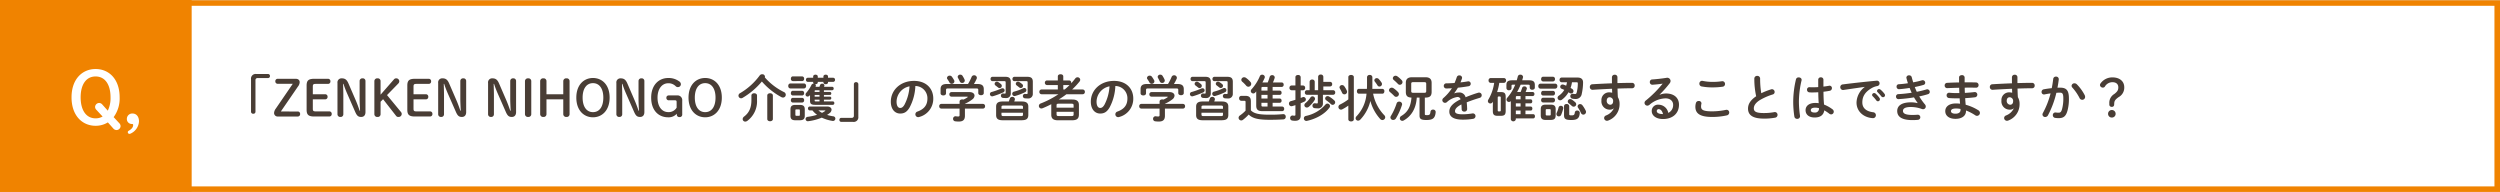
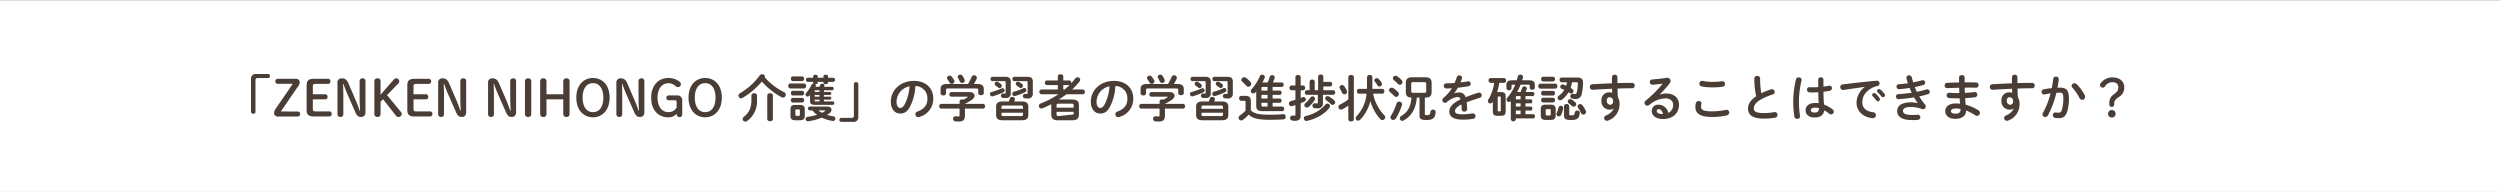
<svg xmlns="http://www.w3.org/2000/svg" width="900" height="69.1" viewBox="0 0 900 69.1">
  <rect x="0" y="0" width="900" height="69.1" fill="#808080" stroke="none" />
  <g transform="translate(-250 -17231.783)">
    <rect width="900" height="69" transform="translate(250 17231.883)" fill="#fff" />
-     <path d="M2,2V67H898V2H2M0,0H900V69H0Z" transform="translate(250 17231.883)" fill="#f08300" />
-     <rect width="69" height="69" transform="translate(250 17231.783)" fill="#f08300" />
-     <path d="M2.912-2.938A11.29,11.29,0,0,0,5.07-10.062c0-6.63-3.9-10.192-8.658-10.192-4.732,0-8.658,3.562-8.658,10.192C-12.246-3.406-8.32.182-3.588.182A8.311,8.311,0,0,0,.832-1.04L2.756,1.118a1.565,1.565,0,0,0,1.17.6A1.466,1.466,0,0,0,5.408.312,1.575,1.575,0,0,0,4.94-.754ZM-1.118-7.41A1.6,1.6,0,0,0-2.21-8.034a1.5,1.5,0,0,0-1.56,1.4,1.456,1.456,0,0,0,.39.988l2.314,2.5a4.983,4.983,0,0,1-2.522.65c-3.38,0-5.382-2.912-5.382-7.566,0-4.628,2-7.514,5.382-7.514s5.382,2.886,5.382,7.514a10.4,10.4,0,0,1-.988,4.81ZM9.23,2.886A5.123,5.123,0,0,0,12.038-1.4c0-1.82-1.04-2.834-2.288-2.834A1.928,1.928,0,0,0,7.67-2.314,1.761,1.761,0,0,0,9.464-.468c.39,0,.468.078.468.416,0,.728-.52,1.43-1.638,2.054a.525.525,0,0,0-.286.468.593.593,0,0,0,.6.624A1.456,1.456,0,0,0,9.23,2.886Z" transform="translate(288 17276.883)" fill="#fff" />
-     <path d="M12.222-15.462a1.663,1.663,0,0,0-1.854,1.854V-1.836a.751.751,0,0,0,.81.684.724.724,0,0,0,.792-.684V-13.212A.718.718,0,0,1,12.78-14h3.69a.69.69,0,0,0,.72-.72.694.694,0,0,0-.72-.738ZM21.1-1.962l6.174-9a2.639,2.639,0,0,0,.612-1.548c0-.72-.5-1.224-1.44-1.224H20a.836.836,0,0,0-.882.9.836.836,0,0,0,.882.9h5.4L19.314-3.042a3.025,3.025,0,0,0-.648,1.584,1.275,1.275,0,0,0,1.422,1.3h7.074a.836.836,0,0,0,.882-.9.836.836,0,0,0-.882-.9ZM33.624-2c-.828,0-1.008-.234-1.008-.954V-6.336h4.428a.85.85,0,0,0,.882-.918.85.85,0,0,0-.882-.918H32.616v-2.772c0-.72.18-.954,1.008-.954H38.07a.85.85,0,0,0,.882-.918.85.85,0,0,0-.882-.918H33.1c-2.124,0-2.718.7-2.718,2.43v8.712c0,1.728.594,2.43,2.718,2.43h5.436a.85.85,0,0,0,.882-.918A.85.85,0,0,0,38.538-2Zm15.858-.234C49.014-3.6,48.546-4.9,47.97-6.21l-2.52-5.832c-.594-1.368-1.224-1.854-2.412-1.854a1.459,1.459,0,0,0-1.548,1.674V-.972A.969.969,0,0,0,42.552,0,.946.946,0,0,0,43.6-.972V-7.884c0-1.332-.054-2.682-.09-4.014h.144a35.561,35.561,0,0,0,1.314,3.456L47.88-1.8C48.528-.342,49.032,0,50.04,0c.918,0,1.53-.594,1.53-1.728v-11.2a.946.946,0,0,0-1.044-.972.969.969,0,0,0-1.062.972v6.318c0,1.422.09,2.952.162,4.374ZM57.006-8.01v-4.86a.984.984,0,0,0-1.1-1.026,1.013,1.013,0,0,0-1.134,1.026V-1.026A1.013,1.013,0,0,0,55.908,0a.984.984,0,0,0,1.1-1.026V-5.472l.9-.918L62.6-.378A.958.958,0,0,0,63.486,0,1.1,1.1,0,0,0,64.62-1.044a1.074,1.074,0,0,0-.27-.738L59.328-7.866l4.014-4.122a1.194,1.194,0,0,0,.4-.9A1.085,1.085,0,0,0,62.6-13.9a1.032,1.032,0,0,0-.81.414ZM69.876-2c-.828,0-1.008-.234-1.008-.954V-6.336H73.3a.85.85,0,0,0,.882-.918.85.85,0,0,0-.882-.918H68.868v-2.772c0-.72.18-.954,1.008-.954h4.446a.85.85,0,0,0,.882-.918.85.85,0,0,0-.882-.918H69.354c-2.124,0-2.718.7-2.718,2.43v8.712c0,1.728.594,2.43,2.718,2.43H74.79a.85.85,0,0,0,.882-.918A.85.85,0,0,0,74.79-2Zm15.858-.234C85.266-3.6,84.8-4.9,84.222-6.21L81.7-12.042C81.108-13.41,80.478-13.9,79.29-13.9a1.459,1.459,0,0,0-1.548,1.674V-.972A.969.969,0,0,0,78.8,0a.946.946,0,0,0,1.044-.972V-7.884c0-1.332-.054-2.682-.09-4.014H79.9a35.56,35.56,0,0,0,1.314,3.456L84.132-1.8C84.78-.342,85.284,0,86.292,0c.918,0,1.53-.594,1.53-1.728v-11.2a.946.946,0,0,0-1.044-.972.969.969,0,0,0-1.062.972v6.318c0,1.422.09,2.952.162,4.374Zm17.964,0c-.468-1.368-.936-2.664-1.512-3.978l-2.52-5.832c-.594-1.368-1.224-1.854-2.412-1.854a1.459,1.459,0,0,0-1.548,1.674V-.972A.969.969,0,0,0,96.768,0a.946.946,0,0,0,1.044-.972V-7.884c0-1.332-.054-2.682-.09-4.014h.144A35.562,35.562,0,0,0,99.18-8.442L102.1-1.8c.648,1.458,1.152,1.8,2.16,1.8.918,0,1.53-.594,1.53-1.728v-11.2a.946.946,0,0,0-1.044-.972.969.969,0,0,0-1.062.972v6.318c0,1.422.09,2.952.162,4.374Zm5.292,1.206A1.028,1.028,0,0,0,110.142,0a1,1,0,0,0,1.116-1.026V-12.87a1,1,0,0,0-1.116-1.026,1.028,1.028,0,0,0-1.152,1.026Zm13.788-5.31v5.31A1.028,1.028,0,0,0,123.93,0a1,1,0,0,0,1.116-1.026V-12.87A1,1,0,0,0,123.93-13.9a1.028,1.028,0,0,0-1.152,1.026v4.7H116.73v-4.7a1,1,0,0,0-1.116-1.026,1.028,1.028,0,0,0-1.152,1.026V-1.026A1.028,1.028,0,0,0,115.614,0a1,1,0,0,0,1.116-1.026v-5.31ZM133.47.126c3.276,0,5.994-2.5,5.994-7.092s-2.7-7.056-5.994-7.056c-3.276,0-5.994,2.466-5.994,7.056C127.476-2.358,130.194.126,133.47.126Zm0-1.854c-2.34,0-3.726-2.016-3.726-5.238,0-3.2,1.386-5.2,3.726-5.2s3.726,2,3.726,5.2C137.2-3.726,135.828-1.728,133.47-1.728Zm16.416-.5c-.468-1.368-.936-2.664-1.512-3.978l-2.52-5.832c-.594-1.368-1.224-1.854-2.412-1.854a1.459,1.459,0,0,0-1.548,1.674V-.972A.969.969,0,0,0,142.956,0,.946.946,0,0,0,144-.972V-7.884c0-1.332-.054-2.682-.09-4.014h.144a35.562,35.562,0,0,0,1.314,3.456L148.284-1.8c.648,1.458,1.152,1.8,2.16,1.8.918,0,1.53-.594,1.53-1.728v-11.2a.946.946,0,0,0-1.044-.972.969.969,0,0,0-1.062.972v6.318c0,1.422.09,2.952.162,4.374Zm13.7-1.116a3.294,3.294,0,0,1-3.024,1.6c-2.232,0-3.852-1.944-3.852-5.2,0-3.24,1.674-5.184,3.852-5.184a3.615,3.615,0,0,1,2.664,1.044,1.075,1.075,0,0,0,.846.342,1.041,1.041,0,0,0,1.044-1.026,1.26,1.26,0,0,0-.666-1.08,6.339,6.339,0,0,0-3.888-1.17c-3.384,0-6.138,2.52-6.138,7.074,0,4.572,2.628,7.074,6.12,7.074a3.919,3.919,0,0,0,3.114-1.3v.234a.882.882,0,0,0,.954.99.9.9,0,0,0,.99-1.008V-5.832a1.716,1.716,0,0,0-1.854-1.926h-2.9c-.576,0-.954.288-.954.864a.848.848,0,0,0,.954.9h2.088c.54,0,.648.144.648.666ZM173.862.126c3.276,0,5.994-2.5,5.994-7.092s-2.7-7.056-5.994-7.056c-3.276,0-5.994,2.466-5.994,7.056C167.868-2.358,170.586.126,173.862.126Zm0-1.854c-2.34,0-3.726-2.016-3.726-5.238,0-3.2,1.386-5.2,3.726-5.2s3.726,2,3.726,5.2C177.588-3.726,176.22-1.728,173.862-1.728Zm21.474-12.51a.9.9,0,0,0,.054-.288.934.934,0,0,0-1.008-.846,1.082,1.082,0,0,0-.9.45,23.357,23.357,0,0,1-7.074,6.372,1.013,1.013,0,0,0-.558.882.957.957,0,0,0,.936.954,1,1,0,0,0,.522-.144,26.519,26.519,0,0,0,6.966-5.9,25.2,25.2,0,0,0,6.984,5.6,1.353,1.353,0,0,0,.63.18,1,1,0,0,0,.99-1.008,1.062,1.062,0,0,0-.648-.972A21.993,21.993,0,0,1,195.336-14.238ZM196.218.738c0,.54.5.81,1.008.81s1.008-.27,1.008-.81v-8.46c0-.54-.5-.81-1.008-.81s-1.008.27-1.008.81ZM190.512-6.1c0,2.718-.792,4.554-2.628,5.958a1.2,1.2,0,0,0-.522.918.911.911,0,0,0,.936.9,1.333,1.333,0,0,0,.738-.27,8.688,8.688,0,0,0,3.492-7.416v-1.71c0-.54-.5-.81-1.008-.81s-1.008.27-1.008.81Zm17.478,7.29c1.152-.018,1.71-.4,1.728-1.6v-2.3c0-1.08-.432-1.62-1.728-1.62H206.3c-1.3,0-1.728.54-1.728,1.62v2.3c0,1.062.432,1.6,1.728,1.6Zm-1.314-1.6c-.252,0-.342-.144-.342-.4V-2.34c0-.288.09-.378.342-.378h.936c.252,0,.342.09.342.378V-.81c0,.288-.09.4-.342.4Zm7.02-10.44h-.126l.054-.09a.88.88,0,0,0,.09-.342.623.623,0,0,0-.27-.5h.126c.414,0,.828-.216.828-.63v-.216h2.034v.216c0,.414.414.63.828.63s.828-.216.828-.63v-.216h1.872a.677.677,0,0,0,.648-.738.668.668,0,0,0-.648-.738h-1.872v-.468c0-.432-.414-.648-.828-.648s-.828.216-.828.648v.468H214.4v-.468c0-.432-.414-.648-.828-.648s-.828.216-.828.648v.468H210.78a.665.665,0,0,0-.63.738.675.675,0,0,0,.63.738h1.962v.216a.564.564,0,0,0,.216.432h-.09a.79.79,0,0,0-.738.45,12.736,12.736,0,0,1-1.89,2.862.9.9,0,0,0-.252.612.726.726,0,0,0,.738.72.934.934,0,0,0,.684-.324c.072-.072.126-.144.2-.216V-5.85c0,1.044.306,1.494,1.908,1.494H219.8a.568.568,0,0,0,.558-.63A.562.562,0,0,0,219.8-5.6h-3.186v-.63h2.178a.483.483,0,0,0,.468-.54.483.483,0,0,0-.468-.54h-2.178V-7.92h2.178a.483.483,0,0,0,.468-.54A.483.483,0,0,0,218.79-9h-2.178v-.612h2.952a.568.568,0,0,0,.558-.63.562.562,0,0,0-.558-.612h-2.916l.108-.27a.531.531,0,0,0,.036-.234c0-.378-.4-.612-.81-.612a.786.786,0,0,0-.774.522,3.942,3.942,0,0,1-.216.594ZM215.028-9h-1.746v-.324c0-.234.054-.288.4-.288h1.35Zm0,1.08v.612h-1.746V-7.92Zm0,1.692v.63h-1.35c-.342,0-.4-.054-.4-.288v-.342Zm-2.556,3.87a8.213,8.213,0,0,0,1.674,1.584,20.354,20.354,0,0,1-3.384.738.81.81,0,0,0-.756.792.812.812,0,0,0,.99.774A18.667,18.667,0,0,0,215.838.252a14.053,14.053,0,0,0,3.816,1.17.866.866,0,0,0,1.08-.828.835.835,0,0,0-.792-.828,14.6,14.6,0,0,1-2.2-.5,5.943,5.943,0,0,0,.918-.648,1.63,1.63,0,0,0,.7-1.224c0-.648-.594-1.152-1.584-1.152h-6.264a.643.643,0,0,0-.63.7.653.653,0,0,0,.63.7Zm4.428,0c.144,0,.216.036.216.09s-.036.09-.108.144a6.857,6.857,0,0,1-1.08.648,7.29,7.29,0,0,1-1.314-.882Zm-7.452-7.9a.807.807,0,0,0,.738-.9.807.807,0,0,0-.738-.9H204.5a.805.805,0,0,0-.72.9.805.805,0,0,0,.72.9Zm-.666-2.646a.762.762,0,0,0,.7-.846.752.752,0,0,0-.7-.846H205.4c-.45,0-.684.414-.684.846a.761.761,0,0,0,.684.846Zm0,5.184a.762.762,0,0,0,.7-.846.752.752,0,0,0-.7-.846H205.4c-.45,0-.684.414-.684.846a.761.761,0,0,0,.684.846Zm0,2.538a.762.762,0,0,0,.7-.846.752.752,0,0,0-.7-.846H205.4c-.45,0-.684.414-.684.846a.761.761,0,0,0,.684.846Zm18.36,6.966A1.663,1.663,0,0,0,229-.072V-11.844a.751.751,0,0,0-.81-.684.724.724,0,0,0-.792.684V-.468a.718.718,0,0,1-.81.792h-3.69a.69.69,0,0,0-.72.72.694.694,0,0,0,.72.738Zm16.92-3.006c1.386,0,2.448-.522,3.438-2.268a18.01,18.01,0,0,0,2.034-7.65,4.4,4.4,0,0,1,4.338,4.5c0,2.232-1.026,3.78-3.582,4.7a1.037,1.037,0,0,0-.756.99A1.009,1.009,0,0,0,250.542.072,1.181,1.181,0,0,0,250.956,0a6.742,6.742,0,0,0,5.022-6.642c0-3.582-2.538-6.336-6.93-6.336-4.95,0-8.352,3.366-8.352,7.47C240.7-2.7,242.226-1.224,244.062-1.224Zm3.366-9.792a16.281,16.281,0,0,1-1.8,6.57c-.522.918-1.008,1.206-1.566,1.206-.648,0-1.3-.612-1.3-2.268A5.7,5.7,0,0,1,247.428-11.016ZM265.446-4.7h-6.57a.771.771,0,0,0-.756.846.78.78,0,0,0,.756.846h6.57V-.7c0,.414-.108.54-.468.54a4.783,4.783,0,0,1-.81-.072.891.891,0,0,0-1.062.918.864.864,0,0,0,.756.882,9.22,9.22,0,0,0,1.26.09c1.548,0,2.25-.576,2.25-2.106V-3.006h6.48a.784.784,0,0,0,.774-.846.774.774,0,0,0-.774-.846h-6.48v-.054a12.356,12.356,0,0,0,2.682-1.584,1.78,1.78,0,0,0,.774-1.332c0-.684-.612-1.278-1.8-1.278h-6.48a.764.764,0,0,0-.774.81.769.769,0,0,0,.774.828h5.544c.18,0,.288.036.288.108,0,.054-.072.126-.18.216a11.665,11.665,0,0,1-1.35.738,1.21,1.21,0,0,0-.432-.072c-.486,0-.972.252-.972.774Zm-4.536-7.164c-1.656,0-2.3.576-2.3,1.872v1.476c0,.522.486.774.99.774.486,0,.972-.252.972-.774V-9.666c0-.468.144-.594.756-.594H271.44c.612,0,.738.126.738.594V-8.6c0,.522.5.774.99.774.5,0,.99-.252.99-.774V-9.99c0-1.3-.648-1.872-2.322-1.872h-1.224a13.855,13.855,0,0,0,.972-1.854.84.84,0,0,0,.09-.4.948.948,0,0,0-1.008-.882.939.939,0,0,0-.882.576,16.947,16.947,0,0,1-1.3,2.556Zm5.616-2.916a.914.914,0,0,0-.81-.45.888.888,0,0,0-.954.774.938.938,0,0,0,.144.45c.216.4.432.828.612,1.206a.876.876,0,0,0,.846.558.892.892,0,0,0,.954-.828.909.909,0,0,0-.09-.414A10.088,10.088,0,0,0,266.526-14.778Zm-3.852.288a.976.976,0,0,0-.774-.378.94.94,0,0,0-.99.81.692.692,0,0,0,.144.432c.288.414.576.882.738,1.17a.9.9,0,0,0,.828.54.952.952,0,0,0,.972-.882.946.946,0,0,0-.108-.414A10.845,10.845,0,0,0,262.674-14.49Zm25.2,15.678c1.35-.036,2.286-.324,2.322-1.854V-3.708c0-1.314-.72-1.854-2.322-1.854H285.12c.072-.2.144-.4.216-.63a.613.613,0,0,0,.036-.252.893.893,0,0,0-.972-.774.857.857,0,0,0-.864.612c-.108.36-.234.7-.36,1.044h-2.25c-1.6,0-2.322.54-2.322,1.854V-.666c0,1.314.72,1.854,2.322,1.854ZM281.25-.306c-.432-.018-.7-.036-.72-.54v-.666h7.74v.666c0,.4-.144.54-.72.54Zm7.02-2.628h-7.74v-.63c0-.4.144-.54.72-.54h6.3c.576,0,.72.144.72.54Zm-6.714-9.954c.378,0,.486.126.486.45v3.69c0,.27-.09.342-.342.342a4.79,4.79,0,0,1-.54-.036.748.748,0,0,0-.828.792.782.782,0,0,0,.738.792,7.791,7.791,0,0,0,.99.054,1.6,1.6,0,0,0,1.818-1.71v-4.122c0-1.278-.54-1.818-2.016-1.818h-4.59a.7.7,0,0,0-.666.774.708.708,0,0,0,.666.792Zm-2.214.324a.9.9,0,0,0-.45-.126.8.8,0,0,0-.828.774.746.746,0,0,0,.324.594q.432.324.972.756a.788.788,0,0,0,.5.18.827.827,0,0,0,.792-.81.84.84,0,0,0-.324-.648A7.714,7.714,0,0,0,279.342-12.564Zm10.116-.324c.378,0,.486.126.486.45V-8.6c0,.27-.09.342-.324.342a4.841,4.841,0,0,1-.558-.036.748.748,0,0,0-.828.792.782.782,0,0,0,.738.792,7.791,7.791,0,0,0,.99.054,1.624,1.624,0,0,0,1.854-1.71v-4.266c0-1.278-.54-1.818-2.016-1.818h-4.644a.713.713,0,0,0-.666.774.719.719,0,0,0,.666.792Zm-2.52.324a.9.9,0,0,0-.45-.126.783.783,0,0,0-.81.738.775.775,0,0,0,.342.612q.432.324.972.756a.777.777,0,0,0,.486.18.831.831,0,0,0,.81-.81.865.865,0,0,0-.342-.648A6.328,6.328,0,0,0,286.938-12.564Zm-6.444,2.322a26.331,26.331,0,0,1-3.51,1.26.749.749,0,0,0-.612.738.806.806,0,0,0,.792.828.7.7,0,0,0,.27-.036,27.19,27.19,0,0,0,3.762-1.4.784.784,0,0,0,.468-.72.744.744,0,0,0-.738-.756A1.033,1.033,0,0,0,280.494-10.242Zm7.848-.072a17.256,17.256,0,0,1-3.294,1.206.8.8,0,0,0-.648.756.821.821,0,0,0,.81.828,1.389,1.389,0,0,0,.27-.036,19.028,19.028,0,0,0,3.564-1.368.766.766,0,0,0,.45-.72.734.734,0,0,0-.72-.774A1.085,1.085,0,0,0,288.342-10.314Zm12.8,4.032a32.672,32.672,0,0,0,2.772-1.89h5.85a.8.8,0,0,0,.792-.864.8.8,0,0,0-.792-.846h-3.8a26.649,26.649,0,0,0,2.682-2.88,1.055,1.055,0,0,0,.234-.63.94.94,0,0,0-.972-.882,1,1,0,0,0-.81.414c-.468.612-.954,1.206-1.476,1.764a.876.876,0,0,0,.018-.216.762.762,0,0,0-.738-.828h-2.124V-14.6c0-.522-.486-.774-.972-.774-.5,0-.99.252-.99.774v1.458h-3.888a.78.78,0,0,0-.774.828.78.78,0,0,0,.774.828h3.888v1.6h-5.868a.784.784,0,0,0-.774.846.789.789,0,0,0,.774.864h6.084a32.259,32.259,0,0,1-6.354,3.312.977.977,0,0,0-.684.9.906.906,0,0,0,.9.918,1.426,1.426,0,0,0,.432-.09c1.062-.432,2.124-.918,3.15-1.458a1.548,1.548,0,0,0-.018.288v3.51c0,1.314.684,2,2.412,2H306c1.44-.036,2.376-.4,2.412-2V-4.3c0-1.3-.666-1.98-2.412-1.98Zm1.638-3.6v-1.6H304.9a.4.4,0,0,0,.144-.018,21.369,21.369,0,0,1-1.764,1.62ZM301.14-.324c-.468-.018-.756-.036-.774-.576v-.954H306.5V-.9c0,.432-.162.576-.792.576ZM306.5-3.33h-6.138v-.864c0-.432.144-.576.774-.576h4.572c.63,0,.792.144.792.576Zm9.558,2.106c1.386,0,2.448-.522,3.438-2.268a18.01,18.01,0,0,0,2.034-7.65,4.4,4.4,0,0,1,4.338,4.5c0,2.232-1.026,3.78-3.582,4.7a1.037,1.037,0,0,0-.756.99A1.009,1.009,0,0,0,322.542.072,1.181,1.181,0,0,0,322.956,0a6.742,6.742,0,0,0,5.022-6.642c0-3.582-2.538-6.336-6.93-6.336-4.95,0-8.352,3.366-8.352,7.47C312.7-2.7,314.226-1.224,316.062-1.224Zm3.366-9.792a16.282,16.282,0,0,1-1.8,6.57c-.522.918-1.008,1.206-1.566,1.206-.648,0-1.3-.612-1.3-2.268A5.7,5.7,0,0,1,319.428-11.016ZM337.446-4.7h-6.57a.771.771,0,0,0-.756.846.78.78,0,0,0,.756.846h6.57V-.7c0,.414-.108.54-.468.54a4.783,4.783,0,0,1-.81-.072.891.891,0,0,0-1.062.918.864.864,0,0,0,.756.882,9.22,9.22,0,0,0,1.26.09c1.548,0,2.25-.576,2.25-2.106V-3.006h6.48a.784.784,0,0,0,.774-.846.774.774,0,0,0-.774-.846h-6.48v-.054a12.356,12.356,0,0,0,2.682-1.584,1.78,1.78,0,0,0,.774-1.332c0-.684-.612-1.278-1.8-1.278h-6.48a.764.764,0,0,0-.774.81.769.769,0,0,0,.774.828h5.544c.18,0,.288.036.288.108,0,.054-.072.126-.18.216a11.665,11.665,0,0,1-1.35.738,1.21,1.21,0,0,0-.432-.072c-.486,0-.972.252-.972.774Zm-4.536-7.164c-1.656,0-2.3.576-2.3,1.872v1.476c0,.522.486.774.99.774.486,0,.972-.252.972-.774V-9.666c0-.468.144-.594.756-.594H343.44c.612,0,.738.126.738.594V-8.6c0,.522.5.774.99.774.5,0,.99-.252.99-.774V-9.99c0-1.3-.648-1.872-2.322-1.872h-1.224a13.855,13.855,0,0,0,.972-1.854.84.84,0,0,0,.09-.4.948.948,0,0,0-1.008-.882.939.939,0,0,0-.882.576,16.947,16.947,0,0,1-1.3,2.556Zm5.616-2.916a.914.914,0,0,0-.81-.45.888.888,0,0,0-.954.774.938.938,0,0,0,.144.45c.216.4.432.828.612,1.206a.876.876,0,0,0,.846.558.892.892,0,0,0,.954-.828.909.909,0,0,0-.09-.414A10.088,10.088,0,0,0,338.526-14.778Zm-3.852.288a.976.976,0,0,0-.774-.378.94.94,0,0,0-.99.81.692.692,0,0,0,.144.432c.288.414.576.882.738,1.17a.9.9,0,0,0,.828.54.952.952,0,0,0,.972-.882.946.946,0,0,0-.108-.414A10.845,10.845,0,0,0,334.674-14.49Zm25.2,15.678c1.35-.036,2.286-.324,2.322-1.854V-3.708c0-1.314-.72-1.854-2.322-1.854H357.12c.072-.2.144-.4.216-.63a.613.613,0,0,0,.036-.252.893.893,0,0,0-.972-.774.857.857,0,0,0-.864.612c-.108.36-.234.7-.36,1.044h-2.25c-1.6,0-2.322.54-2.322,1.854V-.666c0,1.314.72,1.854,2.322,1.854ZM353.25-.306c-.432-.018-.7-.036-.72-.54v-.666h7.74v.666c0,.4-.144.54-.72.54Zm7.02-2.628h-7.74v-.63c0-.4.144-.54.72-.54h6.3c.576,0,.72.144.72.54Zm-6.714-9.954c.378,0,.486.126.486.45v3.69c0,.27-.09.342-.342.342a4.79,4.79,0,0,1-.54-.036.748.748,0,0,0-.828.792.782.782,0,0,0,.738.792,7.791,7.791,0,0,0,.99.054,1.6,1.6,0,0,0,1.818-1.71v-4.122c0-1.278-.54-1.818-2.016-1.818h-4.59a.7.7,0,0,0-.666.774.708.708,0,0,0,.666.792Zm-2.214.324a.9.9,0,0,0-.45-.126.8.8,0,0,0-.828.774.746.746,0,0,0,.324.594q.432.324.972.756a.788.788,0,0,0,.5.18.827.827,0,0,0,.792-.81.84.84,0,0,0-.324-.648A7.714,7.714,0,0,0,351.342-12.564Zm10.116-.324c.378,0,.486.126.486.45V-8.6c0,.27-.09.342-.324.342a4.841,4.841,0,0,1-.558-.036.748.748,0,0,0-.828.792.782.782,0,0,0,.738.792,7.791,7.791,0,0,0,.99.054,1.624,1.624,0,0,0,1.854-1.71v-4.266c0-1.278-.54-1.818-2.016-1.818h-4.644a.713.713,0,0,0-.666.774.719.719,0,0,0,.666.792Zm-2.52.324a.9.9,0,0,0-.45-.126.783.783,0,0,0-.81.738.775.775,0,0,0,.342.612q.432.324.972.756a.777.777,0,0,0,.486.18.831.831,0,0,0,.81-.81.865.865,0,0,0-.342-.648A6.328,6.328,0,0,0,358.938-12.564Zm-6.444,2.322a26.331,26.331,0,0,1-3.51,1.26.749.749,0,0,0-.612.738.806.806,0,0,0,.792.828.7.7,0,0,0,.27-.036,27.19,27.19,0,0,0,3.762-1.4.784.784,0,0,0,.468-.72.744.744,0,0,0-.738-.756A1.033,1.033,0,0,0,352.494-10.242Zm7.848-.072a17.256,17.256,0,0,1-3.294,1.206.8.8,0,0,0-.648.756.821.821,0,0,0,.81.828,1.389,1.389,0,0,0,.27-.036,19.028,19.028,0,0,0,3.564-1.368.766.766,0,0,0,.45-.72.734.734,0,0,0-.72-.774A1.085,1.085,0,0,0,360.342-10.314Zm17.8-.486h3.276a.74.74,0,0,0,.7-.81.73.73,0,0,0-.7-.81h-3.168A10.642,10.642,0,0,0,378.864-14a1.412,1.412,0,0,0,.036-.252.858.858,0,0,0-.936-.792.879.879,0,0,0-.882.63,15.455,15.455,0,0,1-.7,2h-1.908c.288-.522.558-1.062.774-1.566a1.135,1.135,0,0,0,.09-.4.908.908,0,0,0-.972-.828.838.838,0,0,0-.828.558,16.66,16.66,0,0,1-2.988,4.7.937.937,0,0,0-.27.63.908.908,0,0,0,.9.864.913.913,0,0,0,.72-.342c.108-.126.234-.252.342-.4V-4.1c0,1.4.576,2.016,2.286,2.016H381.6a.746.746,0,0,0,.7-.828.746.746,0,0,0-.7-.828h-3.456v-1.35h2.574a.7.7,0,0,0,.648-.774.69.69,0,0,0-.648-.774h-2.574v-1.3h2.574a.7.7,0,0,0,.648-.774.69.69,0,0,0-.648-.774h-2.574Zm-4.032,2.862h2.2v1.3h-2.2Zm0-1.548v-.846c0-.378.108-.468.576-.468h1.62v1.314Zm2.2,5.742h-1.62c-.468,0-.576-.09-.576-.468v-.882h2.2ZM370.314-5.6c0-1.368-.54-2-2.016-2h-1.422a.819.819,0,0,0-.792.882.824.824,0,0,0,.792.9h.99c.468,0,.54.126.54.468v3.078A12.976,12.976,0,0,1,366.39-.54a1.036,1.036,0,0,0-.5.846.972.972,0,0,0,.954.954,1.056,1.056,0,0,0,.612-.216,14.07,14.07,0,0,0,2.07-1.908c1.368,1.35,3.294,1.89,7.614,1.89,1.908,0,3.4-.054,4.86-.144a.9.9,0,0,0,.864-.954.877.877,0,0,0-.99-.936,45.856,45.856,0,0,1-4.77.2c-3.978,0-5.688-.432-6.786-1.566Zm-1.746-8.46a1.2,1.2,0,0,0-.684-.234.994.994,0,0,0-1.008.936.929.929,0,0,0,.36.7,10.909,10.909,0,0,1,1.368,1.368,1.083,1.083,0,0,0,.81.414,1.046,1.046,0,0,0,1.026-1.008,1.031,1.031,0,0,0-.288-.72A8.2,8.2,0,0,0,368.568-14.058Zm25.848,6.084V-5.22c0,.288-.09.36-.324.36a4.012,4.012,0,0,1-.576-.054.842.842,0,0,0-1.026.864.853.853,0,0,0,.756.882,8.015,8.015,0,0,0,1.044.072,1.716,1.716,0,0,0,1.962-1.854V-7.974h3.69a.762.762,0,0,0,.738-.828.762.762,0,0,0-.738-.828H396.4v-1.35h2.43a.765.765,0,0,0,.756-.828.765.765,0,0,0-.756-.828H396.4v-1.836a.846.846,0,0,0-.936-.792.846.846,0,0,0-.936.792V-9.63H393.3v-3.042a.83.83,0,0,0-.918-.792.84.84,0,0,0-.918.792V-9.63h-.99a.748.748,0,0,0-.72.828.748.748,0,0,0,.72.828Zm-6.174-3.348v-3.006a.833.833,0,0,0-.936-.774c-.486,0-.954.252-.954.774v3.006H384.93a.776.776,0,0,0-.72.846.782.782,0,0,0,.72.864h1.422v3.438c-.558.18-1.116.342-1.638.486a.87.87,0,0,0-.684.882.907.907,0,0,0,.864.954,1.389,1.389,0,0,0,.27-.036c.378-.108.774-.216,1.188-.36v3.42c0,.288-.09.378-.378.378a2.4,2.4,0,0,1-.5-.054.87.87,0,0,0-1.026.918.852.852,0,0,0,.738.882,5.882,5.882,0,0,0,1.026.09c1.422,0,2.034-.63,2.034-1.872V-4.932c.486-.2.954-.4,1.386-.612a.808.808,0,0,0,.468-.738.875.875,0,0,0-.81-.9.835.835,0,0,0-.342.072l-.7.27V-9.612h.864a.784.784,0,0,0,.738-.864.778.778,0,0,0-.738-.846Zm8.91,6.876A12.746,12.746,0,0,1,390.114-.36a.867.867,0,0,0-.72.864.909.909,0,0,0,.9.936,1.216,1.216,0,0,0,.252-.036c3.168-.7,6.336-2.376,8.064-4.77a.883.883,0,0,0,.2-.558.948.948,0,0,0-.954-.882A.877.877,0,0,0,397.152-4.446ZM391.752-7a8.593,8.593,0,0,1-1.746,1.98,1.016,1.016,0,0,0-.432.774.884.884,0,0,0,.9.864,1.143,1.143,0,0,0,.684-.27,10.359,10.359,0,0,0,2.106-2.412.845.845,0,0,0,.144-.486.912.912,0,0,0-.918-.864A.884.884,0,0,0,391.752-7Zm5.724,1.026a10.916,10.916,0,0,1,1.584,1.3,1,1,0,0,0,.7.324.918.918,0,0,0,.9-.918.853.853,0,0,0-.288-.648,10.624,10.624,0,0,0-1.908-1.44,1,1,0,0,0-.522-.144.874.874,0,0,0-.882.828A.873.873,0,0,0,397.476-5.976ZM417.654-8.37c.486,0,.72-.432.72-.882a.771.771,0,0,0-.72-.864h-3.618c.018-.468.018-.918.018-1.386V-14.31a.865.865,0,0,0-.954-.81.871.871,0,0,0-.972.81v2.772c0,.468-.018.954-.036,1.422h-2.9c-.468,0-.7.432-.7.864,0,.45.234.882.7.882h2.754A13.182,13.182,0,0,1,408.4-.306a1.12,1.12,0,0,0-.378.792.876.876,0,0,0,.882.846,1.1,1.1,0,0,0,.792-.36,14.6,14.6,0,0,0,3.636-6.732,15.892,15.892,0,0,0,3.546,6.5,1.09,1.09,0,0,0,.792.378A1.03,1.03,0,0,0,418.68.108a1.071,1.071,0,0,0-.342-.738,15.323,15.323,0,0,1-4.014-7.74ZM405.4.846c0,.522.5.774.99.774.5,0,.99-.252.99-.774V-14.346c0-.522-.486-.774-.99-.774-.486,0-.99.252-.99.774v8.028a17.723,17.723,0,0,1-2.97,1.836.964.964,0,0,0-.594.882.941.941,0,0,0,.9.972,1.1,1.1,0,0,0,.5-.126,16.725,16.725,0,0,0,2.16-1.332Zm-1.44-11.88a.978.978,0,0,0-.81-.432.884.884,0,0,0-.936.792.938.938,0,0,0,.144.45c.234.414.576,1.044.792,1.53a.9.9,0,0,0,.828.558.939.939,0,0,0,.972-.882.934.934,0,0,0-.09-.432A8.43,8.43,0,0,0,403.956-11.034Zm12.42-2.592a1.039,1.039,0,0,0-.738-.342.855.855,0,0,0-.882.774.852.852,0,0,0,.2.5,13.958,13.958,0,0,1,.936,1.332.786.786,0,0,0,.7.414.914.914,0,0,0,.918-.882.973.973,0,0,0-.162-.54A9.749,9.749,0,0,0,416.376-13.626Zm14.652,6.66v6.5c0,1.188.594,1.566,2.412,1.566,2.376,0,3.2-.63,3.4-2.808a.874.874,0,0,0-.954-.936.868.868,0,0,0-.918.774c-.108,1.026-.36,1.224-1.242,1.224-.666,0-.792-.072-.792-.4V-6.966h.306c1.4-.036,2.106-.5,2.142-1.962v-3.366c0-1.224-.612-2-2.232-2h-4.806c-1.638,0-2.25.774-2.25,2v3.366c.018,1.4.666,1.908,2.034,1.962-.288,3.42-1.44,5.274-3.618,6.588a1.019,1.019,0,0,0-.576.882.9.9,0,0,0,.882.9,1.155,1.155,0,0,0,.558-.162c2.646-1.512,4.392-4.158,4.662-8.208ZM428.76-8.694c-.486,0-.72-.108-.72-.63v-2.592c0-.45.144-.612.72-.612H432.7c.594,0,.738.162.738.612v2.592c0,.468-.144.63-.738.63Zm-5.976,3.816A21.4,21.4,0,0,1,420.75-.4a1.058,1.058,0,0,0-.2.594.95.95,0,0,0,1.008.882,1.124,1.124,0,0,0,.972-.558,22.312,22.312,0,0,0,2.178-4.806,1,1,0,0,0,.054-.306.991.991,0,0,0-1.062-.918A.9.9,0,0,0,422.784-4.878Zm.27-9.738a1.108,1.108,0,0,0-.63-.216.976.976,0,0,0-1.008.882.892.892,0,0,0,.36.666,19.533,19.533,0,0,1,1.458,1.368.966.966,0,0,0,.7.342.988.988,0,0,0,.972-.954,1.057,1.057,0,0,0-.306-.72A10.15,10.15,0,0,0,423.054-14.616Zm-1.386,4.284a1.121,1.121,0,0,0-.63-.2.977.977,0,0,0-1.008.9.868.868,0,0,0,.378.684,17.28,17.28,0,0,1,1.512,1.4.921.921,0,0,0,.684.306,1.011,1.011,0,0,0,1.008-.972,1.091,1.091,0,0,0-.306-.72A9.379,9.379,0,0,0,421.668-10.332Zm21.852,1.8c.432-.576.882-1.26,1.332-2,1.332-.126,2.682-.324,3.816-.522a.9.9,0,0,0,.792-.9.854.854,0,0,0-1.08-.846c-.774.144-1.674.27-2.61.36a14.609,14.609,0,0,0,.54-1.422.7.7,0,0,0,.036-.27.914.914,0,0,0-.99-.828.916.916,0,0,0-.918.648c-.216.666-.486,1.368-.792,2.088-1.044.072-2.052.126-2.9.126a.918.918,0,0,0-.99.918.922.922,0,0,0,.99.936c.594-.018,1.242-.036,1.944-.09a16.947,16.947,0,0,1-3.042,3.51,1.05,1.05,0,0,0-.414.792.988.988,0,0,0,.972.954,1.063,1.063,0,0,0,.648-.234,7.112,7.112,0,0,1,3.69-1.854,1.1,1.1,0,0,1,1.26.81c-3.2,1.6-4.05,2.988-4.05,4.428,0,1.764,1.44,2.9,4.842,2.9a21.109,21.109,0,0,0,3.69-.288.993.993,0,0,0,.9-.972.965.965,0,0,0-1.17-.972,21.135,21.135,0,0,1-3.492.306c-2.07,0-2.718-.414-2.718-1.116,0-.666.432-1.476,2.3-2.43.036.486.072,1.062.09,1.746a.877.877,0,0,0,.954.828.941.941,0,0,0,1.026-.936c-.036-.936-.072-1.728-.162-2.394,1.512-.612,3.114-1.152,4.68-1.62a.936.936,0,0,0,.72-.918.936.936,0,0,0-.936-.972,1.344,1.344,0,0,0-.36.054,46.905,46.905,0,0,0-4.5,1.62A2.3,2.3,0,0,0,445.1-8.8a4.311,4.311,0,0,0-1.548.306Zm22.644-.45a23.469,23.469,0,0,0,1.26-2.628H470.2c.432,0,.5.09.5.432v.63a.825.825,0,0,0,.918.756c.468,0,.918-.252.918-.756v-.918c0-1.17-.45-1.728-2.106-1.728h-2.448c.108-.342.2-.666.288-1.008a.9.9,0,0,0,.036-.216.923.923,0,0,0-.99-.81.885.885,0,0,0-.918.7c-.108.45-.234.882-.36,1.332h-1.62c-1.656,0-2.106.558-2.106,1.728v1.1a.825.825,0,0,0,.918.756c.468,0,.918-.252.918-.756v-.81c0-.342.072-.432.5-.432h.828a16.2,16.2,0,0,1-2.826,4.662,1.085,1.085,0,0,0-.306.7.864.864,0,0,0,.882.846.874.874,0,0,0,.666-.306V.864a.922.922,0,0,0,1.8,0V.522h6.264c.432,0,.63-.378.63-.756s-.2-.756-.63-.756h-2.79V-2.3h1.908c.4,0,.576-.36.576-.72s-.18-.72-.576-.72H469.17V-4.9h1.872c.4,0,.576-.36.576-.72s-.18-.72-.576-.72H469.17v-1.17h2.592a.675.675,0,0,0,.63-.738.665.665,0,0,0-.63-.738h-2.538c.162-.378.288-.72.4-1.026a.707.707,0,0,0,.054-.252.842.842,0,0,0-.9-.738.824.824,0,0,0-.81.558c-.126.4-.324.954-.54,1.458ZM465.7-.99V-2.3h1.71V-.99Zm0-2.754V-4.9h1.71v1.152Zm0-2.592v-.792c0-.252.09-.378.4-.378h1.314v1.17Zm-8.28,2.466v1.764c0,1.188.414,1.692,1.62,1.692h1.386c1.242-.018,1.6-.5,1.62-1.692V-7.254c0-1.188-.414-1.692-1.62-1.692h-1.476a19.078,19.078,0,0,0,.792-3.33h1.692a.784.784,0,0,0,.738-.864A.784.784,0,0,0,461.43-14h-4.824a.782.782,0,0,0-.72.864.782.782,0,0,0,.72.864h1.3a16.313,16.313,0,0,1-2.07,5.976,1.11,1.11,0,0,0-.2.612.854.854,0,0,0,.9.828.946.946,0,0,0,.792-.45,1.344,1.344,0,0,0,.126-.216ZM459.558-2c-.324,0-.378-.144-.378-.432v-4.5c0-.342.09-.432.378-.432h.342c.288,0,.378.09.378.432v4.5c0,.342-.09.432-.378.432Zm18.7,3.078c1.206-.018,1.764-.4,1.782-1.638V-2.79c0-1.1-.45-1.638-1.782-1.638h-1.782c-1.35,0-1.8.54-1.8,1.638V-.558c0,1.1.45,1.638,1.8,1.638ZM476.838-.54c-.288,0-.378-.108-.378-.4V-2.394c0-.306.09-.414.378-.414h1.044c.288,0,.378.108.378.414V-.936c0,.306-.09.4-.378.4Zm10.638-11.952c.45,0,.54.108.54.45a13.2,13.2,0,0,1-.414,3.276c-.108.4-.288.522-.576.522a4.2,4.2,0,0,1-.648-.072.849.849,0,0,0-1.062.864.889.889,0,0,0,.756.882,6.193,6.193,0,0,0,1.134.108,2.146,2.146,0,0,0,2.232-1.89,18.942,18.942,0,0,0,.468-4.032c.018-1.134-.594-1.8-2.034-1.8h-5.706a.766.766,0,0,0-.72.846.776.776,0,0,0,.72.846h1.944a7.739,7.739,0,0,1-.288,1.242c-.342-.144-.666-.288-.954-.378a1.223,1.223,0,0,0-.342-.054.829.829,0,0,0-.846.828.768.768,0,0,0,.522.72c.324.126.63.252.936.4a6.475,6.475,0,0,1-1.944,2.07.95.95,0,0,0-.468.792.92.92,0,0,0,.936.882,1.017,1.017,0,0,0,.594-.2,8.736,8.736,0,0,0,2.412-2.7c.126.072.234.162.342.234a1.017,1.017,0,0,0,.594.2.83.83,0,0,0,.846-.828.987.987,0,0,0-.5-.828c-.162-.108-.342-.216-.54-.342a9.609,9.609,0,0,0,.5-2.034ZM483.048-.7c0,1.35.432,1.8,2.664,1.8,2.07,0,2.9-.612,3.006-2.574A.828.828,0,0,0,487.8-2.3a.8.8,0,0,0-.864.684c-.108.9-.36,1.044-1.206,1.044-.612,0-.81-.072-.81-.4v-2.9a.833.833,0,0,0-.936-.774.833.833,0,0,0-.936.774Zm-.306-2.25a1.215,1.215,0,0,0,.036-.252.829.829,0,0,0-.864-.81.819.819,0,0,0-.828.63,9.192,9.192,0,0,1-.648,1.836,1.152,1.152,0,0,0-.126.5.848.848,0,0,0,.864.846.916.916,0,0,0,.864-.612A13.565,13.565,0,0,0,482.742-2.952ZM479.9-10.188a.807.807,0,0,0,.738-.9.807.807,0,0,0-.738-.9h-5.382a.805.805,0,0,0-.72.9.805.805,0,0,0,.72.9Zm-.81-2.592a.762.762,0,0,0,.7-.846.752.752,0,0,0-.7-.846h-3.6c-.45,0-.684.414-.684.846a.761.761,0,0,0,.684.846Zm0,5.076a.762.762,0,0,0,.7-.846.752.752,0,0,0-.7-.846h-3.6c-.45,0-.684.414-.684.846a.761.761,0,0,0,.684.846Zm0,2.484a.762.762,0,0,0,.7-.846.752.752,0,0,0-.7-.846h-3.6c-.45,0-.684.414-.684.846a.761.761,0,0,0,.684.846Zm10.6,1.044a1.059,1.059,0,0,0-.846-.45.864.864,0,0,0-.9.81.792.792,0,0,0,.144.468,13.5,13.5,0,0,1,1.044,1.89.953.953,0,0,0,.864.63.991.991,0,0,0,.972-.972,1.1,1.1,0,0,0-.126-.5A11.309,11.309,0,0,0,489.69-4.176Zm-3.816-2.052a1.069,1.069,0,0,0-.612-.2.873.873,0,0,0-.864.846.817.817,0,0,0,.342.666A13.2,13.2,0,0,1,485.82-4a1.018,1.018,0,0,0,.7.306.915.915,0,0,0,.918-.882.991.991,0,0,0-.36-.72A9.114,9.114,0,0,0,485.874-6.228ZM500.958-3.06a5.087,5.087,0,0,1-2.772,2.52,1.009,1.009,0,0,0-.7.918,1.022,1.022,0,0,0,1.026,1.008A1.326,1.326,0,0,0,499,1.278a6.249,6.249,0,0,0,4.05-5.994,4.591,4.591,0,0,0-.612-2.394c-.072-1.044-.108-2.07-.126-3.114,1.872-.054,3.708-.108,5.31-.108a.9.9,0,0,0,.864-.954.92.92,0,0,0-.936-.99c-1.6,0-3.4.036-5.274.09v-2.142a.889.889,0,0,0-.972-.864.925.925,0,0,0-1.008.882c0,.81,0,1.548.018,2.2-2.466.09-4.932.216-7.056.342a.929.929,0,0,0-.918.972.968.968,0,0,0,1.008,1.026c2.106-.144,4.554-.27,6.984-.378.018.486.036.954.054,1.44a4.228,4.228,0,0,0-1.08-.144,2.749,2.749,0,0,0-2.79,2.988,2.961,2.961,0,0,0,3.06,3.24,1.984,1.984,0,0,0,1.332-.45Zm-1.494-4.032a1.3,1.3,0,0,1,1.26,1.44c0,.828-.45,1.26-1.062,1.26a1.339,1.339,0,0,1-1.242-1.422C498.42-6.606,498.852-7.092,499.464-7.092Zm18-.954a39.615,39.615,0,0,0,3.618-4.068,1.43,1.43,0,0,0,.324-.846,1.2,1.2,0,0,0-1.494-1.116c-1.728.27-3.636.486-5.094.576a.892.892,0,0,0-.882.936.916.916,0,0,0,.972.972c1.422-.108,2.646-.234,3.654-.4A40.506,40.506,0,0,1,512.478-5.9a1.059,1.059,0,0,0-.45.846,1.015,1.015,0,0,0,1.008.99,1.247,1.247,0,0,0,.756-.288,9.2,9.2,0,0,1,5.8-2.34c1.728,0,2.736,1.026,2.736,2.3a3.085,3.085,0,0,1-1.746,2.934,3.6,3.6,0,0,0-3.456-2.952,2.241,2.241,0,0,0-2.5,2.3c0,1.6,1.566,2.862,4.032,2.862,3.51,0,5.778-2.016,5.778-5.166,0-2.5-1.836-4.032-4.644-4.032a6.219,6.219,0,0,0-2.286.45Zm1.224,7h-.144c-1.422,0-2.106-.468-2.106-1.062a.659.659,0,0,1,.648-.7C517.842-2.808,518.382-2.2,518.688-1.044Zm14.274-11.934a.973.973,0,0,0-1.188,1.008.987.987,0,0,0,.792.99,20.42,20.42,0,0,0,3.924.342,25.371,25.371,0,0,0,3.708-.252.956.956,0,0,0,.81-.972.964.964,0,0,0-1.134-.99,22.207,22.207,0,0,1-3.4.234A17.563,17.563,0,0,1,532.962-12.978ZM536.364,0a23.709,23.709,0,0,0,5.274-.558,1.051,1.051,0,0,0,.882-1.026.956.956,0,0,0-.954-.99,1.794,1.794,0,0,0-.288.036,24.634,24.634,0,0,1-4.914.522c-3.366,0-3.978-.612-3.978-1.746a3.843,3.843,0,0,1,.108-.9,1.412,1.412,0,0,0,.036-.252.9.9,0,0,0-.99-.828.993.993,0,0,0-1.008.72,4.9,4.9,0,0,0-.2,1.35C530.334-1.224,532.026,0,536.364,0Zm15.858-7.452c-2.25,1.53-2.934,2.988-2.934,4.464,0,2.43,1.89,3.582,5.67,3.582A20.813,20.813,0,0,0,559.1.252a.991.991,0,0,0,.81-1.008.965.965,0,0,0-1.206-.972,19.777,19.777,0,0,1-3.726.324c-2.862,0-3.6-.576-3.6-1.692,0-.918.54-1.908,2.088-2.916A21.227,21.227,0,0,1,558.2-8.1a.885.885,0,0,0,.666-.882.98.98,0,0,0-.936-1.008,1.019,1.019,0,0,0-.324.054,24.646,24.646,0,0,0-3.546,1.4,31.513,31.513,0,0,1-.414-5.274.972.972,0,0,0-1.044-.972.972.972,0,0,0-1.044.972A28.676,28.676,0,0,0,552.222-7.452Zm24.21-5.976a.851.851,0,0,0-.936-.828.851.851,0,0,0-.936.828v2.682c-.774.054-1.512.072-2.214.072-.324,0-.612-.018-.882-.036a.851.851,0,0,0-.936.9.908.908,0,0,0,.828.954,8.616,8.616,0,0,0,.99.036c.7,0,1.458-.018,2.232-.072.018,1.314.054,2.628.162,3.942a9.258,9.258,0,0,0-1.188-.09c-2.34,0-3.546,1.116-3.546,2.61,0,1.62,1.26,2.628,3.276,2.628,2.232,0,3.258-1.08,3.456-2.574a13.927,13.927,0,0,1,1.782,1.188,1.143,1.143,0,0,0,.684.27.976.976,0,0,0,.954-.972,1.092,1.092,0,0,0-.486-.882,12.587,12.587,0,0,0-3.006-1.674c-.162-1.53-.2-3.078-.216-4.626.774-.09,1.548-.2,2.25-.342a.951.951,0,0,0,.792-.954.839.839,0,0,0-1.08-.846c-.612.108-1.278.216-1.98.288v-2.5Zm-3.15,11.844c-.9,0-1.386-.288-1.386-.846,0-.522.4-.918,1.656-.918a5.036,5.036,0,0,1,1.278.2A1.392,1.392,0,0,1,573.282-1.584ZM566.55-13.536a35.562,35.562,0,0,0-.99,7.794,35,35,0,0,0,.414,5.616.955.955,0,0,0,1.008.81.948.948,0,0,0,1.026-1.062,37.16,37.16,0,0,1-.4-5.346,34.362,34.362,0,0,1,.954-7.434c.144-.7-.45-1.08-1.026-1.08A.938.938,0,0,0,566.55-13.536Zm24.75,2.754a7.257,7.257,0,0,0-2.952,5.616c0,3.06,2.394,5.346,5.8,5.6a1.043,1.043,0,0,0,1.17-1.062,1.048,1.048,0,0,0-.972-1.062c-2.52-.306-3.906-1.53-3.906-3.528,0-1.71.594-3.582,3.4-5.184a6.161,6.161,0,0,1,1.98-.72.972.972,0,0,0,.828-.972.946.946,0,0,0-1.08-.954c-3.744.342-8.388.846-12.132,1.332a.968.968,0,0,0-.936.99,1,1,0,0,0,1.188,1.008c2.592-.378,5.454-.81,7.614-1.1Zm2.826,3.276a13.093,13.093,0,0,1,1.332,1.53.721.721,0,0,0,.594.342.734.734,0,0,0,.72-.72.752.752,0,0,0-.162-.486,8.991,8.991,0,0,0-1.4-1.566.751.751,0,0,0-.5-.2.75.75,0,0,0-.756.684A.64.64,0,0,0,594.126-7.506Zm1.8-1.422c.414.432.918.972,1.332,1.494a.783.783,0,0,0,.63.324.7.7,0,0,0,.72-.684.838.838,0,0,0-.2-.54,9.025,9.025,0,0,0-1.386-1.476.865.865,0,0,0-.54-.216.723.723,0,0,0-.756.666A.6.6,0,0,0,595.926-8.928Zm14.418,3.96a9.214,9.214,0,0,0-2.448-.288c-3.348,0-4.9,1.26-4.9,3.114,0,2.088,1.692,3.276,5.49,3.276a18.434,18.434,0,0,0,1.926-.09.925.925,0,0,0,.9-.918.915.915,0,0,0-1.062-.918c-.54.036-1.044.072-1.782.072-2.628,0-3.4-.594-3.4-1.458,0-.756.63-1.4,2.844-1.4a11.329,11.329,0,0,1,3.906.7,1.532,1.532,0,0,0,.468.09.957.957,0,0,0,.99-.954,1.105,1.105,0,0,0-.27-.738A22.551,22.551,0,0,1,610.92-7.4a29.269,29.269,0,0,0,3.132-.792.852.852,0,0,0,.666-.81.952.952,0,0,0-.918-.954.9.9,0,0,0-.288.054,34.032,34.032,0,0,1-3.474.846c-.252-.558-.5-1.134-.72-1.71,1.17-.234,2.25-.5,3.15-.774a.786.786,0,0,0,.612-.774.917.917,0,0,0-.9-.918,1.019,1.019,0,0,0-.324.054,27.208,27.208,0,0,1-3.114.72c-.18-.612-.36-1.242-.522-1.854a.892.892,0,0,0-.936-.666.886.886,0,0,0-.99.792,1.053,1.053,0,0,0,.036.234c.144.594.324,1.206.522,1.818-1.17.18-2.34.306-3.312.36a.8.8,0,0,0-.774.864.859.859,0,0,0,.918.918c1.134-.072,2.448-.234,3.78-.45.216.576.468,1.152.738,1.728-1.6.234-3.24.432-4.806.5a.835.835,0,0,0-.828.882.873.873,0,0,0,.936.918,51.389,51.389,0,0,0,5.526-.63c.468.774.936,1.476,1.332,2.034Zm16.92-9.27a.887.887,0,0,0-.99-.81c-.5,0-1.008.27-1.008.81v1.818c-1.53.018-3.024.072-4.284.144a.9.9,0,0,0-.9.954.9.9,0,0,0,.936.954c1.26-.054,2.754-.108,4.284-.144.018.648.036,1.278.072,1.926H624.4a24.863,24.863,0,0,1-2.592-.126.91.91,0,0,0-1.026.954.934.934,0,0,0,.864.954c.63.072,1.728.108,2.808.108h1.026c.018.63.09,1.278.144,1.926a13.484,13.484,0,0,0-1.458-.09c-2.574,0-3.87,1.206-3.87,2.772,0,1.674,1.4,2.772,3.69,2.772,2.088,0,3.78-.936,3.78-2.88v-.126A16.8,16.8,0,0,1,631.1-.594a1.069,1.069,0,0,0,.612.2,1.076,1.076,0,0,0,1.062-1.062,1.153,1.153,0,0,0-.612-.972,16.558,16.558,0,0,0-4.518-1.962c-.072-.792-.144-1.584-.18-2.376,1.206-.072,2.394-.162,3.492-.306a.95.95,0,0,0,.882-.954.921.921,0,0,0-1.1-.918c-1.044.126-2.2.216-3.384.288q-.054-.945-.054-1.89c1.458-.018,2.862-.018,4.068.018a.877.877,0,0,0,.918-.918.92.92,0,0,0-.918-.972c-1.242-.036-2.664-.054-4.1-.036v-1.782ZM623.988-1.17c-1.17,0-1.638-.414-1.638-.9,0-.54.414-.972,1.818-.972a8.38,8.38,0,0,1,1.62.162v.4C625.788-1.728,625.194-1.17,623.988-1.17Zm20.97-1.89a5.087,5.087,0,0,1-2.772,2.52,1.009,1.009,0,0,0-.7.918,1.022,1.022,0,0,0,1.026,1.008A1.327,1.327,0,0,0,643,1.278a6.249,6.249,0,0,0,4.05-5.994,4.591,4.591,0,0,0-.612-2.394c-.072-1.044-.108-2.07-.126-3.114,1.872-.054,3.708-.108,5.31-.108a.9.9,0,0,0,.864-.954.92.92,0,0,0-.936-.99c-1.6,0-3.4.036-5.274.09v-2.142a.89.89,0,0,0-.972-.864.925.925,0,0,0-1.008.882c0,.81,0,1.548.018,2.2-2.466.09-4.932.216-7.056.342a.929.929,0,0,0-.918.972.968.968,0,0,0,1.008,1.026c2.106-.144,4.554-.27,6.984-.378.018.486.036.954.054,1.44a4.228,4.228,0,0,0-1.08-.144,2.749,2.749,0,0,0-2.79,2.988,2.961,2.961,0,0,0,3.06,3.24,1.984,1.984,0,0,0,1.332-.45Zm-1.494-4.032a1.3,1.3,0,0,1,1.26,1.44c0,.828-.45,1.26-1.062,1.26a1.339,1.339,0,0,1-1.242-1.422C642.42-6.606,642.852-7.092,643.464-7.092Zm16.83-1.6c.486-.036.936-.054,1.332-.054.864,0,1.17.432,1.17,2.052a14.414,14.414,0,0,1-.468,3.906c-.306,1.062-.63,1.26-1.26,1.26a8.529,8.529,0,0,1-.99-.072.919.919,0,0,0-1.062.972.964.964,0,0,0,.882.972,8.294,8.294,0,0,0,1.224.09c1.818,0,2.646-.738,3.2-2.808a16,16,0,0,0,.486-4.3c0-2.826-.846-3.87-3.15-3.87-.288,0-.612,0-.972.018.2-.99.36-2,.468-2.97a.932.932,0,0,0-1.008-1.026.942.942,0,0,0-.99.846c-.126,1.1-.306,2.214-.522,3.312-.954.108-1.944.234-2.862.414a.934.934,0,0,0-.81.936.878.878,0,0,0,1.1.9c.684-.144,1.4-.27,2.142-.36a30.348,30.348,0,0,1-2.754,7.038,1.21,1.21,0,0,0-.162.558.935.935,0,0,0,.99.9,1.145,1.145,0,0,0,.972-.576A33.544,33.544,0,0,0,660.294-8.694Zm7.344-3.078a1.2,1.2,0,0,0-.828-.342,1,1,0,0,0-1.044.9.989.989,0,0,0,.288.648,17.39,17.39,0,0,1,2.556,3.708,1.1,1.1,0,0,0,.99.684,1.033,1.033,0,0,0,1.044-1.044,1.371,1.371,0,0,0-.144-.612A16.01,16.01,0,0,0,667.638-11.772ZM681.12-4.824c.036-.882.288-1.4,1.6-2.322a3.856,3.856,0,0,0,2.016-3.528c0-2.214-1.728-3.564-4.23-3.564a5.171,5.171,0,0,0-4.266,2.106,1.14,1.14,0,0,0-.252.666,1.018,1.018,0,0,0,1.062.9.831.831,0,0,0,.7-.36,3.153,3.153,0,0,1,2.736-1.584c1.278,0,2.106.648,2.106,1.854,0,.936-.288,1.512-1.44,2.394a3.671,3.671,0,0,0-1.8,3.384v.4a.813.813,0,0,0,.882.846.784.784,0,0,0,.864-.828ZM680.256-2.5a1.352,1.352,0,0,0-1.35,1.368,1.326,1.326,0,0,0,1.35,1.35,1.33,1.33,0,0,0,1.368-1.35A1.356,1.356,0,0,0,680.256-2.5Z" transform="translate(330 17273.883)" fill="#493d35" />
+     <path d="M12.222-15.462a1.663,1.663,0,0,0-1.854,1.854V-1.836a.751.751,0,0,0,.81.684.724.724,0,0,0,.792-.684V-13.212A.718.718,0,0,1,12.78-14h3.69a.69.69,0,0,0,.72-.72.694.694,0,0,0-.72-.738ZM21.1-1.962l6.174-9a2.639,2.639,0,0,0,.612-1.548c0-.72-.5-1.224-1.44-1.224H20a.836.836,0,0,0-.882.9.836.836,0,0,0,.882.9h5.4L19.314-3.042a3.025,3.025,0,0,0-.648,1.584,1.275,1.275,0,0,0,1.422,1.3h7.074a.836.836,0,0,0,.882-.9.836.836,0,0,0-.882-.9ZM33.624-2c-.828,0-1.008-.234-1.008-.954V-6.336h4.428a.85.85,0,0,0,.882-.918.85.85,0,0,0-.882-.918H32.616v-2.772c0-.72.18-.954,1.008-.954H38.07a.85.85,0,0,0,.882-.918.85.85,0,0,0-.882-.918H33.1c-2.124,0-2.718.7-2.718,2.43v8.712c0,1.728.594,2.43,2.718,2.43h5.436a.85.85,0,0,0,.882-.918A.85.85,0,0,0,38.538-2Zm15.858-.234C49.014-3.6,48.546-4.9,47.97-6.21l-2.52-5.832c-.594-1.368-1.224-1.854-2.412-1.854a1.459,1.459,0,0,0-1.548,1.674V-.972A.969.969,0,0,0,42.552,0,.946.946,0,0,0,43.6-.972V-7.884c0-1.332-.054-2.682-.09-4.014h.144a35.561,35.561,0,0,0,1.314,3.456L47.88-1.8C48.528-.342,49.032,0,50.04,0c.918,0,1.53-.594,1.53-1.728v-11.2a.946.946,0,0,0-1.044-.972.969.969,0,0,0-1.062.972v6.318c0,1.422.09,2.952.162,4.374ZM57.006-8.01v-4.86a.984.984,0,0,0-1.1-1.026,1.013,1.013,0,0,0-1.134,1.026V-1.026A1.013,1.013,0,0,0,55.908,0a.984.984,0,0,0,1.1-1.026V-5.472l.9-.918L62.6-.378A.958.958,0,0,0,63.486,0,1.1,1.1,0,0,0,64.62-1.044a1.074,1.074,0,0,0-.27-.738L59.328-7.866l4.014-4.122a1.194,1.194,0,0,0,.4-.9A1.085,1.085,0,0,0,62.6-13.9a1.032,1.032,0,0,0-.81.414ZM69.876-2c-.828,0-1.008-.234-1.008-.954V-6.336H73.3a.85.85,0,0,0,.882-.918.85.85,0,0,0-.882-.918H68.868v-2.772c0-.72.18-.954,1.008-.954h4.446a.85.85,0,0,0,.882-.918.85.85,0,0,0-.882-.918H69.354c-2.124,0-2.718.7-2.718,2.43v8.712c0,1.728.594,2.43,2.718,2.43H74.79a.85.85,0,0,0,.882-.918A.85.85,0,0,0,74.79-2Zm15.858-.234C85.266-3.6,84.8-4.9,84.222-6.21L81.7-12.042C81.108-13.41,80.478-13.9,79.29-13.9a1.459,1.459,0,0,0-1.548,1.674V-.972A.969.969,0,0,0,78.8,0a.946.946,0,0,0,1.044-.972V-7.884c0-1.332-.054-2.682-.09-4.014H79.9a35.56,35.56,0,0,0,1.314,3.456L84.132-1.8C84.78-.342,85.284,0,86.292,0c.918,0,1.53-.594,1.53-1.728v-11.2a.946.946,0,0,0-1.044-.972.969.969,0,0,0-1.062.972v6.318c0,1.422.09,2.952.162,4.374Zm17.964,0c-.468-1.368-.936-2.664-1.512-3.978l-2.52-5.832c-.594-1.368-1.224-1.854-2.412-1.854a1.459,1.459,0,0,0-1.548,1.674V-.972A.969.969,0,0,0,96.768,0a.946.946,0,0,0,1.044-.972V-7.884c0-1.332-.054-2.682-.09-4.014h.144A35.562,35.562,0,0,0,99.18-8.442L102.1-1.8c.648,1.458,1.152,1.8,2.16,1.8.918,0,1.53-.594,1.53-1.728v-11.2a.946.946,0,0,0-1.044-.972.969.969,0,0,0-1.062.972v6.318c0,1.422.09,2.952.162,4.374Zm5.292,1.206A1.028,1.028,0,0,0,110.142,0a1,1,0,0,0,1.116-1.026V-12.87a1,1,0,0,0-1.116-1.026,1.028,1.028,0,0,0-1.152,1.026Zm13.788-5.31v5.31A1.028,1.028,0,0,0,123.93,0a1,1,0,0,0,1.116-1.026V-12.87A1,1,0,0,0,123.93-13.9a1.028,1.028,0,0,0-1.152,1.026v4.7H116.73v-4.7a1,1,0,0,0-1.116-1.026,1.028,1.028,0,0,0-1.152,1.026V-1.026A1.028,1.028,0,0,0,115.614,0a1,1,0,0,0,1.116-1.026v-5.31ZM133.47.126c3.276,0,5.994-2.5,5.994-7.092s-2.7-7.056-5.994-7.056c-3.276,0-5.994,2.466-5.994,7.056C127.476-2.358,130.194.126,133.47.126Zm0-1.854c-2.34,0-3.726-2.016-3.726-5.238,0-3.2,1.386-5.2,3.726-5.2s3.726,2,3.726,5.2C137.2-3.726,135.828-1.728,133.47-1.728Zm16.416-.5c-.468-1.368-.936-2.664-1.512-3.978l-2.52-5.832c-.594-1.368-1.224-1.854-2.412-1.854a1.459,1.459,0,0,0-1.548,1.674V-.972A.969.969,0,0,0,142.956,0,.946.946,0,0,0,144-.972V-7.884c0-1.332-.054-2.682-.09-4.014h.144a35.562,35.562,0,0,0,1.314,3.456L148.284-1.8c.648,1.458,1.152,1.8,2.16,1.8.918,0,1.53-.594,1.53-1.728v-11.2a.946.946,0,0,0-1.044-.972.969.969,0,0,0-1.062.972v6.318c0,1.422.09,2.952.162,4.374Zm13.7-1.116a3.294,3.294,0,0,1-3.024,1.6c-2.232,0-3.852-1.944-3.852-5.2,0-3.24,1.674-5.184,3.852-5.184a3.615,3.615,0,0,1,2.664,1.044,1.075,1.075,0,0,0,.846.342,1.041,1.041,0,0,0,1.044-1.026,1.26,1.26,0,0,0-.666-1.08,6.339,6.339,0,0,0-3.888-1.17c-3.384,0-6.138,2.52-6.138,7.074,0,4.572,2.628,7.074,6.12,7.074a3.919,3.919,0,0,0,3.114-1.3v.234a.882.882,0,0,0,.954.99.9.9,0,0,0,.99-1.008V-5.832a1.716,1.716,0,0,0-1.854-1.926h-2.9c-.576,0-.954.288-.954.864a.848.848,0,0,0,.954.9h2.088c.54,0,.648.144.648.666ZM173.862.126c3.276,0,5.994-2.5,5.994-7.092s-2.7-7.056-5.994-7.056c-3.276,0-5.994,2.466-5.994,7.056C167.868-2.358,170.586.126,173.862.126Zm0-1.854c-2.34,0-3.726-2.016-3.726-5.238,0-3.2,1.386-5.2,3.726-5.2s3.726,2,3.726,5.2C177.588-3.726,176.22-1.728,173.862-1.728Zm21.474-12.51a.9.9,0,0,0,.054-.288.934.934,0,0,0-1.008-.846,1.082,1.082,0,0,0-.9.45,23.357,23.357,0,0,1-7.074,6.372,1.013,1.013,0,0,0-.558.882.957.957,0,0,0,.936.954,1,1,0,0,0,.522-.144,26.519,26.519,0,0,0,6.966-5.9,25.2,25.2,0,0,0,6.984,5.6,1.353,1.353,0,0,0,.63.18,1,1,0,0,0,.99-1.008,1.062,1.062,0,0,0-.648-.972A21.993,21.993,0,0,1,195.336-14.238ZM196.218.738c0,.54.5.81,1.008.81s1.008-.27,1.008-.81v-8.46c0-.54-.5-.81-1.008-.81s-1.008.27-1.008.81ZM190.512-6.1c0,2.718-.792,4.554-2.628,5.958a1.2,1.2,0,0,0-.522.918.911.911,0,0,0,.936.9,1.333,1.333,0,0,0,.738-.27,8.688,8.688,0,0,0,3.492-7.416v-1.71c0-.54-.5-.81-1.008-.81s-1.008.27-1.008.81Zm17.478,7.29c1.152-.018,1.71-.4,1.728-1.6v-2.3c0-1.08-.432-1.62-1.728-1.62H206.3c-1.3,0-1.728.54-1.728,1.62v2.3c0,1.062.432,1.6,1.728,1.6Zm-1.314-1.6c-.252,0-.342-.144-.342-.4V-2.34c0-.288.09-.378.342-.378h.936c.252,0,.342.09.342.378V-.81c0,.288-.09.4-.342.4Zm7.02-10.44h-.126l.054-.09a.88.88,0,0,0,.09-.342.623.623,0,0,0-.27-.5h.126c.414,0,.828-.216.828-.63v-.216h2.034v.216c0,.414.414.63.828.63s.828-.216.828-.63v-.216h1.872a.677.677,0,0,0,.648-.738.668.668,0,0,0-.648-.738h-1.872v-.468c0-.432-.414-.648-.828-.648s-.828.216-.828.648v.468H214.4v-.468c0-.432-.414-.648-.828-.648s-.828.216-.828.648v.468H210.78a.665.665,0,0,0-.63.738.675.675,0,0,0,.63.738h1.962v.216a.564.564,0,0,0,.216.432h-.09a.79.79,0,0,0-.738.45,12.736,12.736,0,0,1-1.89,2.862.9.9,0,0,0-.252.612.726.726,0,0,0,.738.72.934.934,0,0,0,.684-.324c.072-.072.126-.144.2-.216V-5.85c0,1.044.306,1.494,1.908,1.494H219.8a.568.568,0,0,0,.558-.63A.562.562,0,0,0,219.8-5.6h-3.186v-.63h2.178a.483.483,0,0,0,.468-.54.483.483,0,0,0-.468-.54h-2.178V-7.92h2.178a.483.483,0,0,0,.468-.54A.483.483,0,0,0,218.79-9h-2.178v-.612h2.952a.568.568,0,0,0,.558-.63.562.562,0,0,0-.558-.612h-2.916l.108-.27a.531.531,0,0,0,.036-.234c0-.378-.4-.612-.81-.612a.786.786,0,0,0-.774.522,3.942,3.942,0,0,1-.216.594ZM215.028-9h-1.746v-.324c0-.234.054-.288.4-.288h1.35Zm0,1.08v.612h-1.746V-7.92Zm0,1.692v.63h-1.35c-.342,0-.4-.054-.4-.288v-.342Zm-2.556,3.87a8.213,8.213,0,0,0,1.674,1.584,20.354,20.354,0,0,1-3.384.738.81.81,0,0,0-.756.792.812.812,0,0,0,.99.774A18.667,18.667,0,0,0,215.838.252a14.053,14.053,0,0,0,3.816,1.17.866.866,0,0,0,1.08-.828.835.835,0,0,0-.792-.828,14.6,14.6,0,0,1-2.2-.5,5.943,5.943,0,0,0,.918-.648,1.63,1.63,0,0,0,.7-1.224c0-.648-.594-1.152-1.584-1.152h-6.264a.643.643,0,0,0-.63.7.653.653,0,0,0,.63.7Zm4.428,0c.144,0,.216.036.216.09s-.036.09-.108.144a6.857,6.857,0,0,1-1.08.648,7.29,7.29,0,0,1-1.314-.882Zm-7.452-7.9a.807.807,0,0,0,.738-.9.807.807,0,0,0-.738-.9H204.5a.805.805,0,0,0-.72.9.805.805,0,0,0,.72.9Zm-.666-2.646a.762.762,0,0,0,.7-.846.752.752,0,0,0-.7-.846H205.4c-.45,0-.684.414-.684.846a.761.761,0,0,0,.684.846Zm0,5.184a.762.762,0,0,0,.7-.846.752.752,0,0,0-.7-.846H205.4c-.45,0-.684.414-.684.846a.761.761,0,0,0,.684.846Zm0,2.538a.762.762,0,0,0,.7-.846.752.752,0,0,0-.7-.846H205.4c-.45,0-.684.414-.684.846a.761.761,0,0,0,.684.846Zm18.36,6.966A1.663,1.663,0,0,0,229-.072V-11.844a.751.751,0,0,0-.81-.684.724.724,0,0,0-.792.684V-.468a.718.718,0,0,1-.81.792h-3.69a.69.69,0,0,0-.72.72.694.694,0,0,0,.72.738Zm16.92-3.006c1.386,0,2.448-.522,3.438-2.268a18.01,18.01,0,0,0,2.034-7.65,4.4,4.4,0,0,1,4.338,4.5c0,2.232-1.026,3.78-3.582,4.7a1.037,1.037,0,0,0-.756.99A1.009,1.009,0,0,0,250.542.072,1.181,1.181,0,0,0,250.956,0a6.742,6.742,0,0,0,5.022-6.642c0-3.582-2.538-6.336-6.93-6.336-4.95,0-8.352,3.366-8.352,7.47C240.7-2.7,242.226-1.224,244.062-1.224Zm3.366-9.792a16.281,16.281,0,0,1-1.8,6.57c-.522.918-1.008,1.206-1.566,1.206-.648,0-1.3-.612-1.3-2.268A5.7,5.7,0,0,1,247.428-11.016ZM265.446-4.7h-6.57a.771.771,0,0,0-.756.846.78.78,0,0,0,.756.846h6.57V-.7c0,.414-.108.54-.468.54a4.783,4.783,0,0,1-.81-.072.891.891,0,0,0-1.062.918.864.864,0,0,0,.756.882,9.22,9.22,0,0,0,1.26.09c1.548,0,2.25-.576,2.25-2.106V-3.006h6.48a.784.784,0,0,0,.774-.846.774.774,0,0,0-.774-.846h-6.48v-.054a12.356,12.356,0,0,0,2.682-1.584,1.78,1.78,0,0,0,.774-1.332c0-.684-.612-1.278-1.8-1.278h-6.48a.764.764,0,0,0-.774.81.769.769,0,0,0,.774.828h5.544c.18,0,.288.036.288.108,0,.054-.072.126-.18.216a11.665,11.665,0,0,1-1.35.738,1.21,1.21,0,0,0-.432-.072c-.486,0-.972.252-.972.774Zm-4.536-7.164c-1.656,0-2.3.576-2.3,1.872v1.476c0,.522.486.774.99.774.486,0,.972-.252.972-.774V-9.666c0-.468.144-.594.756-.594H271.44c.612,0,.738.126.738.594V-8.6c0,.522.5.774.99.774.5,0,.99-.252.99-.774V-9.99c0-1.3-.648-1.872-2.322-1.872h-1.224a13.855,13.855,0,0,0,.972-1.854.84.84,0,0,0,.09-.4.948.948,0,0,0-1.008-.882.939.939,0,0,0-.882.576,16.947,16.947,0,0,1-1.3,2.556Zm5.616-2.916a.914.914,0,0,0-.81-.45.888.888,0,0,0-.954.774.938.938,0,0,0,.144.45c.216.4.432.828.612,1.206a.876.876,0,0,0,.846.558.892.892,0,0,0,.954-.828.909.909,0,0,0-.09-.414A10.088,10.088,0,0,0,266.526-14.778Zm-3.852.288a.976.976,0,0,0-.774-.378.94.94,0,0,0-.99.81.692.692,0,0,0,.144.432c.288.414.576.882.738,1.17a.9.9,0,0,0,.828.54.952.952,0,0,0,.972-.882.946.946,0,0,0-.108-.414A10.845,10.845,0,0,0,262.674-14.49Zm25.2,15.678c1.35-.036,2.286-.324,2.322-1.854V-3.708c0-1.314-.72-1.854-2.322-1.854H285.12c.072-.2.144-.4.216-.63a.613.613,0,0,0,.036-.252.893.893,0,0,0-.972-.774.857.857,0,0,0-.864.612c-.108.36-.234.7-.36,1.044h-2.25c-1.6,0-2.322.54-2.322,1.854V-.666c0,1.314.72,1.854,2.322,1.854ZM281.25-.306c-.432-.018-.7-.036-.72-.54v-.666h7.74v.666c0,.4-.144.54-.72.54Zm7.02-2.628h-7.74v-.63c0-.4.144-.54.72-.54h6.3c.576,0,.72.144.72.54Zm-6.714-9.954c.378,0,.486.126.486.45v3.69c0,.27-.09.342-.342.342a4.79,4.79,0,0,1-.54-.036.748.748,0,0,0-.828.792.782.782,0,0,0,.738.792,7.791,7.791,0,0,0,.99.054,1.6,1.6,0,0,0,1.818-1.71v-4.122c0-1.278-.54-1.818-2.016-1.818h-4.59a.7.7,0,0,0-.666.774.708.708,0,0,0,.666.792Zm-2.214.324a.9.9,0,0,0-.45-.126.8.8,0,0,0-.828.774.746.746,0,0,0,.324.594q.432.324.972.756a.788.788,0,0,0,.5.18.827.827,0,0,0,.792-.81.84.84,0,0,0-.324-.648A7.714,7.714,0,0,0,279.342-12.564Zm10.116-.324c.378,0,.486.126.486.45V-8.6c0,.27-.09.342-.324.342a4.841,4.841,0,0,1-.558-.036.748.748,0,0,0-.828.792.782.782,0,0,0,.738.792,7.791,7.791,0,0,0,.99.054,1.624,1.624,0,0,0,1.854-1.71v-4.266c0-1.278-.54-1.818-2.016-1.818h-4.644a.713.713,0,0,0-.666.774.719.719,0,0,0,.666.792Zm-2.52.324a.9.9,0,0,0-.45-.126.783.783,0,0,0-.81.738.775.775,0,0,0,.342.612q.432.324.972.756a.777.777,0,0,0,.486.18.831.831,0,0,0,.81-.81.865.865,0,0,0-.342-.648A6.328,6.328,0,0,0,286.938-12.564Zm-6.444,2.322a26.331,26.331,0,0,1-3.51,1.26.749.749,0,0,0-.612.738.806.806,0,0,0,.792.828.7.7,0,0,0,.27-.036,27.19,27.19,0,0,0,3.762-1.4.784.784,0,0,0,.468-.72.744.744,0,0,0-.738-.756A1.033,1.033,0,0,0,280.494-10.242Zm7.848-.072a17.256,17.256,0,0,1-3.294,1.206.8.8,0,0,0-.648.756.821.821,0,0,0,.81.828,1.389,1.389,0,0,0,.27-.036,19.028,19.028,0,0,0,3.564-1.368.766.766,0,0,0,.45-.72.734.734,0,0,0-.72-.774A1.085,1.085,0,0,0,288.342-10.314Zm12.8,4.032a32.672,32.672,0,0,0,2.772-1.89h5.85a.8.8,0,0,0,.792-.864.8.8,0,0,0-.792-.846h-3.8a26.649,26.649,0,0,0,2.682-2.88,1.055,1.055,0,0,0,.234-.63.94.94,0,0,0-.972-.882,1,1,0,0,0-.81.414c-.468.612-.954,1.206-1.476,1.764a.876.876,0,0,0,.018-.216.762.762,0,0,0-.738-.828h-2.124V-14.6c0-.522-.486-.774-.972-.774-.5,0-.99.252-.99.774v1.458h-3.888a.78.78,0,0,0-.774.828.78.78,0,0,0,.774.828h3.888v1.6h-5.868a.784.784,0,0,0-.774.846.789.789,0,0,0,.774.864h6.084a32.259,32.259,0,0,1-6.354,3.312.977.977,0,0,0-.684.9.906.906,0,0,0,.9.918,1.426,1.426,0,0,0,.432-.09c1.062-.432,2.124-.918,3.15-1.458a1.548,1.548,0,0,0-.018.288v3.51c0,1.314.684,2,2.412,2H306c1.44-.036,2.376-.4,2.412-2V-4.3c0-1.3-.666-1.98-2.412-1.98Zm1.638-3.6v-1.6H304.9a.4.4,0,0,0,.144-.018,21.369,21.369,0,0,1-1.764,1.62ZM301.14-.324c-.468-.018-.756-.036-.774-.576v-.954H306.5V-.9ZM306.5-3.33h-6.138v-.864c0-.432.144-.576.774-.576h4.572c.63,0,.792.144.792.576Zm9.558,2.106c1.386,0,2.448-.522,3.438-2.268a18.01,18.01,0,0,0,2.034-7.65,4.4,4.4,0,0,1,4.338,4.5c0,2.232-1.026,3.78-3.582,4.7a1.037,1.037,0,0,0-.756.99A1.009,1.009,0,0,0,322.542.072,1.181,1.181,0,0,0,322.956,0a6.742,6.742,0,0,0,5.022-6.642c0-3.582-2.538-6.336-6.93-6.336-4.95,0-8.352,3.366-8.352,7.47C312.7-2.7,314.226-1.224,316.062-1.224Zm3.366-9.792a16.282,16.282,0,0,1-1.8,6.57c-.522.918-1.008,1.206-1.566,1.206-.648,0-1.3-.612-1.3-2.268A5.7,5.7,0,0,1,319.428-11.016ZM337.446-4.7h-6.57a.771.771,0,0,0-.756.846.78.78,0,0,0,.756.846h6.57V-.7c0,.414-.108.54-.468.54a4.783,4.783,0,0,1-.81-.072.891.891,0,0,0-1.062.918.864.864,0,0,0,.756.882,9.22,9.22,0,0,0,1.26.09c1.548,0,2.25-.576,2.25-2.106V-3.006h6.48a.784.784,0,0,0,.774-.846.774.774,0,0,0-.774-.846h-6.48v-.054a12.356,12.356,0,0,0,2.682-1.584,1.78,1.78,0,0,0,.774-1.332c0-.684-.612-1.278-1.8-1.278h-6.48a.764.764,0,0,0-.774.81.769.769,0,0,0,.774.828h5.544c.18,0,.288.036.288.108,0,.054-.072.126-.18.216a11.665,11.665,0,0,1-1.35.738,1.21,1.21,0,0,0-.432-.072c-.486,0-.972.252-.972.774Zm-4.536-7.164c-1.656,0-2.3.576-2.3,1.872v1.476c0,.522.486.774.99.774.486,0,.972-.252.972-.774V-9.666c0-.468.144-.594.756-.594H343.44c.612,0,.738.126.738.594V-8.6c0,.522.5.774.99.774.5,0,.99-.252.99-.774V-9.99c0-1.3-.648-1.872-2.322-1.872h-1.224a13.855,13.855,0,0,0,.972-1.854.84.84,0,0,0,.09-.4.948.948,0,0,0-1.008-.882.939.939,0,0,0-.882.576,16.947,16.947,0,0,1-1.3,2.556Zm5.616-2.916a.914.914,0,0,0-.81-.45.888.888,0,0,0-.954.774.938.938,0,0,0,.144.45c.216.4.432.828.612,1.206a.876.876,0,0,0,.846.558.892.892,0,0,0,.954-.828.909.909,0,0,0-.09-.414A10.088,10.088,0,0,0,338.526-14.778Zm-3.852.288a.976.976,0,0,0-.774-.378.94.94,0,0,0-.99.81.692.692,0,0,0,.144.432c.288.414.576.882.738,1.17a.9.9,0,0,0,.828.54.952.952,0,0,0,.972-.882.946.946,0,0,0-.108-.414A10.845,10.845,0,0,0,334.674-14.49Zm25.2,15.678c1.35-.036,2.286-.324,2.322-1.854V-3.708c0-1.314-.72-1.854-2.322-1.854H357.12c.072-.2.144-.4.216-.63a.613.613,0,0,0,.036-.252.893.893,0,0,0-.972-.774.857.857,0,0,0-.864.612c-.108.36-.234.7-.36,1.044h-2.25c-1.6,0-2.322.54-2.322,1.854V-.666c0,1.314.72,1.854,2.322,1.854ZM353.25-.306c-.432-.018-.7-.036-.72-.54v-.666h7.74v.666c0,.4-.144.54-.72.54Zm7.02-2.628h-7.74v-.63c0-.4.144-.54.72-.54h6.3c.576,0,.72.144.72.54Zm-6.714-9.954c.378,0,.486.126.486.45v3.69c0,.27-.09.342-.342.342a4.79,4.79,0,0,1-.54-.036.748.748,0,0,0-.828.792.782.782,0,0,0,.738.792,7.791,7.791,0,0,0,.99.054,1.6,1.6,0,0,0,1.818-1.71v-4.122c0-1.278-.54-1.818-2.016-1.818h-4.59a.7.7,0,0,0-.666.774.708.708,0,0,0,.666.792Zm-2.214.324a.9.9,0,0,0-.45-.126.8.8,0,0,0-.828.774.746.746,0,0,0,.324.594q.432.324.972.756a.788.788,0,0,0,.5.18.827.827,0,0,0,.792-.81.84.84,0,0,0-.324-.648A7.714,7.714,0,0,0,351.342-12.564Zm10.116-.324c.378,0,.486.126.486.45V-8.6c0,.27-.09.342-.324.342a4.841,4.841,0,0,1-.558-.036.748.748,0,0,0-.828.792.782.782,0,0,0,.738.792,7.791,7.791,0,0,0,.99.054,1.624,1.624,0,0,0,1.854-1.71v-4.266c0-1.278-.54-1.818-2.016-1.818h-4.644a.713.713,0,0,0-.666.774.719.719,0,0,0,.666.792Zm-2.52.324a.9.9,0,0,0-.45-.126.783.783,0,0,0-.81.738.775.775,0,0,0,.342.612q.432.324.972.756a.777.777,0,0,0,.486.18.831.831,0,0,0,.81-.81.865.865,0,0,0-.342-.648A6.328,6.328,0,0,0,358.938-12.564Zm-6.444,2.322a26.331,26.331,0,0,1-3.51,1.26.749.749,0,0,0-.612.738.806.806,0,0,0,.792.828.7.7,0,0,0,.27-.036,27.19,27.19,0,0,0,3.762-1.4.784.784,0,0,0,.468-.72.744.744,0,0,0-.738-.756A1.033,1.033,0,0,0,352.494-10.242Zm7.848-.072a17.256,17.256,0,0,1-3.294,1.206.8.8,0,0,0-.648.756.821.821,0,0,0,.81.828,1.389,1.389,0,0,0,.27-.036,19.028,19.028,0,0,0,3.564-1.368.766.766,0,0,0,.45-.72.734.734,0,0,0-.72-.774A1.085,1.085,0,0,0,360.342-10.314Zm17.8-.486h3.276a.74.74,0,0,0,.7-.81.73.73,0,0,0-.7-.81h-3.168A10.642,10.642,0,0,0,378.864-14a1.412,1.412,0,0,0,.036-.252.858.858,0,0,0-.936-.792.879.879,0,0,0-.882.63,15.455,15.455,0,0,1-.7,2h-1.908c.288-.522.558-1.062.774-1.566a1.135,1.135,0,0,0,.09-.4.908.908,0,0,0-.972-.828.838.838,0,0,0-.828.558,16.66,16.66,0,0,1-2.988,4.7.937.937,0,0,0-.27.63.908.908,0,0,0,.9.864.913.913,0,0,0,.72-.342c.108-.126.234-.252.342-.4V-4.1c0,1.4.576,2.016,2.286,2.016H381.6a.746.746,0,0,0,.7-.828.746.746,0,0,0-.7-.828h-3.456v-1.35h2.574a.7.7,0,0,0,.648-.774.69.69,0,0,0-.648-.774h-2.574v-1.3h2.574a.7.7,0,0,0,.648-.774.69.69,0,0,0-.648-.774h-2.574Zm-4.032,2.862h2.2v1.3h-2.2Zm0-1.548v-.846c0-.378.108-.468.576-.468h1.62v1.314Zm2.2,5.742h-1.62c-.468,0-.576-.09-.576-.468v-.882h2.2ZM370.314-5.6c0-1.368-.54-2-2.016-2h-1.422a.819.819,0,0,0-.792.882.824.824,0,0,0,.792.9h.99c.468,0,.54.126.54.468v3.078A12.976,12.976,0,0,1,366.39-.54a1.036,1.036,0,0,0-.5.846.972.972,0,0,0,.954.954,1.056,1.056,0,0,0,.612-.216,14.07,14.07,0,0,0,2.07-1.908c1.368,1.35,3.294,1.89,7.614,1.89,1.908,0,3.4-.054,4.86-.144a.9.9,0,0,0,.864-.954.877.877,0,0,0-.99-.936,45.856,45.856,0,0,1-4.77.2c-3.978,0-5.688-.432-6.786-1.566Zm-1.746-8.46a1.2,1.2,0,0,0-.684-.234.994.994,0,0,0-1.008.936.929.929,0,0,0,.36.7,10.909,10.909,0,0,1,1.368,1.368,1.083,1.083,0,0,0,.81.414,1.046,1.046,0,0,0,1.026-1.008,1.031,1.031,0,0,0-.288-.72A8.2,8.2,0,0,0,368.568-14.058Zm25.848,6.084V-5.22c0,.288-.09.36-.324.36a4.012,4.012,0,0,1-.576-.054.842.842,0,0,0-1.026.864.853.853,0,0,0,.756.882,8.015,8.015,0,0,0,1.044.072,1.716,1.716,0,0,0,1.962-1.854V-7.974h3.69a.762.762,0,0,0,.738-.828.762.762,0,0,0-.738-.828H396.4v-1.35h2.43a.765.765,0,0,0,.756-.828.765.765,0,0,0-.756-.828H396.4v-1.836a.846.846,0,0,0-.936-.792.846.846,0,0,0-.936.792V-9.63H393.3v-3.042a.83.83,0,0,0-.918-.792.84.84,0,0,0-.918.792V-9.63h-.99a.748.748,0,0,0-.72.828.748.748,0,0,0,.72.828Zm-6.174-3.348v-3.006a.833.833,0,0,0-.936-.774c-.486,0-.954.252-.954.774v3.006H384.93a.776.776,0,0,0-.72.846.782.782,0,0,0,.72.864h1.422v3.438c-.558.18-1.116.342-1.638.486a.87.87,0,0,0-.684.882.907.907,0,0,0,.864.954,1.389,1.389,0,0,0,.27-.036c.378-.108.774-.216,1.188-.36v3.42c0,.288-.09.378-.378.378a2.4,2.4,0,0,1-.5-.054.87.87,0,0,0-1.026.918.852.852,0,0,0,.738.882,5.882,5.882,0,0,0,1.026.09c1.422,0,2.034-.63,2.034-1.872V-4.932c.486-.2.954-.4,1.386-.612a.808.808,0,0,0,.468-.738.875.875,0,0,0-.81-.9.835.835,0,0,0-.342.072l-.7.27V-9.612h.864a.784.784,0,0,0,.738-.864.778.778,0,0,0-.738-.846Zm8.91,6.876A12.746,12.746,0,0,1,390.114-.36a.867.867,0,0,0-.72.864.909.909,0,0,0,.9.936,1.216,1.216,0,0,0,.252-.036c3.168-.7,6.336-2.376,8.064-4.77a.883.883,0,0,0,.2-.558.948.948,0,0,0-.954-.882A.877.877,0,0,0,397.152-4.446ZM391.752-7a8.593,8.593,0,0,1-1.746,1.98,1.016,1.016,0,0,0-.432.774.884.884,0,0,0,.9.864,1.143,1.143,0,0,0,.684-.27,10.359,10.359,0,0,0,2.106-2.412.845.845,0,0,0,.144-.486.912.912,0,0,0-.918-.864A.884.884,0,0,0,391.752-7Zm5.724,1.026a10.916,10.916,0,0,1,1.584,1.3,1,1,0,0,0,.7.324.918.918,0,0,0,.9-.918.853.853,0,0,0-.288-.648,10.624,10.624,0,0,0-1.908-1.44,1,1,0,0,0-.522-.144.874.874,0,0,0-.882.828A.873.873,0,0,0,397.476-5.976ZM417.654-8.37c.486,0,.72-.432.72-.882a.771.771,0,0,0-.72-.864h-3.618c.018-.468.018-.918.018-1.386V-14.31a.865.865,0,0,0-.954-.81.871.871,0,0,0-.972.81v2.772c0,.468-.018.954-.036,1.422h-2.9c-.468,0-.7.432-.7.864,0,.45.234.882.7.882h2.754A13.182,13.182,0,0,1,408.4-.306a1.12,1.12,0,0,0-.378.792.876.876,0,0,0,.882.846,1.1,1.1,0,0,0,.792-.36,14.6,14.6,0,0,0,3.636-6.732,15.892,15.892,0,0,0,3.546,6.5,1.09,1.09,0,0,0,.792.378A1.03,1.03,0,0,0,418.68.108a1.071,1.071,0,0,0-.342-.738,15.323,15.323,0,0,1-4.014-7.74ZM405.4.846c0,.522.5.774.99.774.5,0,.99-.252.99-.774V-14.346c0-.522-.486-.774-.99-.774-.486,0-.99.252-.99.774v8.028a17.723,17.723,0,0,1-2.97,1.836.964.964,0,0,0-.594.882.941.941,0,0,0,.9.972,1.1,1.1,0,0,0,.5-.126,16.725,16.725,0,0,0,2.16-1.332Zm-1.44-11.88a.978.978,0,0,0-.81-.432.884.884,0,0,0-.936.792.938.938,0,0,0,.144.45c.234.414.576,1.044.792,1.53a.9.9,0,0,0,.828.558.939.939,0,0,0,.972-.882.934.934,0,0,0-.09-.432A8.43,8.43,0,0,0,403.956-11.034Zm12.42-2.592a1.039,1.039,0,0,0-.738-.342.855.855,0,0,0-.882.774.852.852,0,0,0,.2.5,13.958,13.958,0,0,1,.936,1.332.786.786,0,0,0,.7.414.914.914,0,0,0,.918-.882.973.973,0,0,0-.162-.54A9.749,9.749,0,0,0,416.376-13.626Zm14.652,6.66v6.5c0,1.188.594,1.566,2.412,1.566,2.376,0,3.2-.63,3.4-2.808a.874.874,0,0,0-.954-.936.868.868,0,0,0-.918.774c-.108,1.026-.36,1.224-1.242,1.224-.666,0-.792-.072-.792-.4V-6.966h.306c1.4-.036,2.106-.5,2.142-1.962v-3.366c0-1.224-.612-2-2.232-2h-4.806c-1.638,0-2.25.774-2.25,2v3.366c.018,1.4.666,1.908,2.034,1.962-.288,3.42-1.44,5.274-3.618,6.588a1.019,1.019,0,0,0-.576.882.9.9,0,0,0,.882.9,1.155,1.155,0,0,0,.558-.162c2.646-1.512,4.392-4.158,4.662-8.208ZM428.76-8.694c-.486,0-.72-.108-.72-.63v-2.592c0-.45.144-.612.72-.612H432.7c.594,0,.738.162.738.612v2.592c0,.468-.144.63-.738.63Zm-5.976,3.816A21.4,21.4,0,0,1,420.75-.4a1.058,1.058,0,0,0-.2.594.95.95,0,0,0,1.008.882,1.124,1.124,0,0,0,.972-.558,22.312,22.312,0,0,0,2.178-4.806,1,1,0,0,0,.054-.306.991.991,0,0,0-1.062-.918A.9.9,0,0,0,422.784-4.878Zm.27-9.738a1.108,1.108,0,0,0-.63-.216.976.976,0,0,0-1.008.882.892.892,0,0,0,.36.666,19.533,19.533,0,0,1,1.458,1.368.966.966,0,0,0,.7.342.988.988,0,0,0,.972-.954,1.057,1.057,0,0,0-.306-.72A10.15,10.15,0,0,0,423.054-14.616Zm-1.386,4.284a1.121,1.121,0,0,0-.63-.2.977.977,0,0,0-1.008.9.868.868,0,0,0,.378.684,17.28,17.28,0,0,1,1.512,1.4.921.921,0,0,0,.684.306,1.011,1.011,0,0,0,1.008-.972,1.091,1.091,0,0,0-.306-.72A9.379,9.379,0,0,0,421.668-10.332Zm21.852,1.8c.432-.576.882-1.26,1.332-2,1.332-.126,2.682-.324,3.816-.522a.9.9,0,0,0,.792-.9.854.854,0,0,0-1.08-.846c-.774.144-1.674.27-2.61.36a14.609,14.609,0,0,0,.54-1.422.7.7,0,0,0,.036-.27.914.914,0,0,0-.99-.828.916.916,0,0,0-.918.648c-.216.666-.486,1.368-.792,2.088-1.044.072-2.052.126-2.9.126a.918.918,0,0,0-.99.918.922.922,0,0,0,.99.936c.594-.018,1.242-.036,1.944-.09a16.947,16.947,0,0,1-3.042,3.51,1.05,1.05,0,0,0-.414.792.988.988,0,0,0,.972.954,1.063,1.063,0,0,0,.648-.234,7.112,7.112,0,0,1,3.69-1.854,1.1,1.1,0,0,1,1.26.81c-3.2,1.6-4.05,2.988-4.05,4.428,0,1.764,1.44,2.9,4.842,2.9a21.109,21.109,0,0,0,3.69-.288.993.993,0,0,0,.9-.972.965.965,0,0,0-1.17-.972,21.135,21.135,0,0,1-3.492.306c-2.07,0-2.718-.414-2.718-1.116,0-.666.432-1.476,2.3-2.43.036.486.072,1.062.09,1.746a.877.877,0,0,0,.954.828.941.941,0,0,0,1.026-.936c-.036-.936-.072-1.728-.162-2.394,1.512-.612,3.114-1.152,4.68-1.62a.936.936,0,0,0,.72-.918.936.936,0,0,0-.936-.972,1.344,1.344,0,0,0-.36.054,46.905,46.905,0,0,0-4.5,1.62A2.3,2.3,0,0,0,445.1-8.8a4.311,4.311,0,0,0-1.548.306Zm22.644-.45a23.469,23.469,0,0,0,1.26-2.628H470.2c.432,0,.5.09.5.432v.63a.825.825,0,0,0,.918.756c.468,0,.918-.252.918-.756v-.918c0-1.17-.45-1.728-2.106-1.728h-2.448c.108-.342.2-.666.288-1.008a.9.9,0,0,0,.036-.216.923.923,0,0,0-.99-.81.885.885,0,0,0-.918.7c-.108.45-.234.882-.36,1.332h-1.62c-1.656,0-2.106.558-2.106,1.728v1.1a.825.825,0,0,0,.918.756c.468,0,.918-.252.918-.756v-.81c0-.342.072-.432.5-.432h.828a16.2,16.2,0,0,1-2.826,4.662,1.085,1.085,0,0,0-.306.7.864.864,0,0,0,.882.846.874.874,0,0,0,.666-.306V.864a.922.922,0,0,0,1.8,0V.522h6.264c.432,0,.63-.378.63-.756s-.2-.756-.63-.756h-2.79V-2.3h1.908c.4,0,.576-.36.576-.72s-.18-.72-.576-.72H469.17V-4.9h1.872c.4,0,.576-.36.576-.72s-.18-.72-.576-.72H469.17v-1.17h2.592a.675.675,0,0,0,.63-.738.665.665,0,0,0-.63-.738h-2.538c.162-.378.288-.72.4-1.026a.707.707,0,0,0,.054-.252.842.842,0,0,0-.9-.738.824.824,0,0,0-.81.558c-.126.4-.324.954-.54,1.458ZM465.7-.99V-2.3h1.71V-.99Zm0-2.754V-4.9h1.71v1.152Zm0-2.592v-.792c0-.252.09-.378.4-.378h1.314v1.17Zm-8.28,2.466v1.764c0,1.188.414,1.692,1.62,1.692h1.386c1.242-.018,1.6-.5,1.62-1.692V-7.254c0-1.188-.414-1.692-1.62-1.692h-1.476a19.078,19.078,0,0,0,.792-3.33h1.692a.784.784,0,0,0,.738-.864A.784.784,0,0,0,461.43-14h-4.824a.782.782,0,0,0-.72.864.782.782,0,0,0,.72.864h1.3a16.313,16.313,0,0,1-2.07,5.976,1.11,1.11,0,0,0-.2.612.854.854,0,0,0,.9.828.946.946,0,0,0,.792-.45,1.344,1.344,0,0,0,.126-.216ZM459.558-2c-.324,0-.378-.144-.378-.432v-4.5c0-.342.09-.432.378-.432h.342c.288,0,.378.09.378.432v4.5c0,.342-.09.432-.378.432Zm18.7,3.078c1.206-.018,1.764-.4,1.782-1.638V-2.79c0-1.1-.45-1.638-1.782-1.638h-1.782c-1.35,0-1.8.54-1.8,1.638V-.558c0,1.1.45,1.638,1.8,1.638ZM476.838-.54c-.288,0-.378-.108-.378-.4V-2.394c0-.306.09-.414.378-.414h1.044c.288,0,.378.108.378.414V-.936c0,.306-.09.4-.378.4Zm10.638-11.952c.45,0,.54.108.54.45a13.2,13.2,0,0,1-.414,3.276c-.108.4-.288.522-.576.522a4.2,4.2,0,0,1-.648-.072.849.849,0,0,0-1.062.864.889.889,0,0,0,.756.882,6.193,6.193,0,0,0,1.134.108,2.146,2.146,0,0,0,2.232-1.89,18.942,18.942,0,0,0,.468-4.032c.018-1.134-.594-1.8-2.034-1.8h-5.706a.766.766,0,0,0-.72.846.776.776,0,0,0,.72.846h1.944a7.739,7.739,0,0,1-.288,1.242c-.342-.144-.666-.288-.954-.378a1.223,1.223,0,0,0-.342-.054.829.829,0,0,0-.846.828.768.768,0,0,0,.522.72c.324.126.63.252.936.4a6.475,6.475,0,0,1-1.944,2.07.95.95,0,0,0-.468.792.92.92,0,0,0,.936.882,1.017,1.017,0,0,0,.594-.2,8.736,8.736,0,0,0,2.412-2.7c.126.072.234.162.342.234a1.017,1.017,0,0,0,.594.2.83.83,0,0,0,.846-.828.987.987,0,0,0-.5-.828c-.162-.108-.342-.216-.54-.342a9.609,9.609,0,0,0,.5-2.034ZM483.048-.7c0,1.35.432,1.8,2.664,1.8,2.07,0,2.9-.612,3.006-2.574A.828.828,0,0,0,487.8-2.3a.8.8,0,0,0-.864.684c-.108.9-.36,1.044-1.206,1.044-.612,0-.81-.072-.81-.4v-2.9a.833.833,0,0,0-.936-.774.833.833,0,0,0-.936.774Zm-.306-2.25a1.215,1.215,0,0,0,.036-.252.829.829,0,0,0-.864-.81.819.819,0,0,0-.828.63,9.192,9.192,0,0,1-.648,1.836,1.152,1.152,0,0,0-.126.5.848.848,0,0,0,.864.846.916.916,0,0,0,.864-.612A13.565,13.565,0,0,0,482.742-2.952ZM479.9-10.188a.807.807,0,0,0,.738-.9.807.807,0,0,0-.738-.9h-5.382a.805.805,0,0,0-.72.9.805.805,0,0,0,.72.9Zm-.81-2.592a.762.762,0,0,0,.7-.846.752.752,0,0,0-.7-.846h-3.6c-.45,0-.684.414-.684.846a.761.761,0,0,0,.684.846Zm0,5.076a.762.762,0,0,0,.7-.846.752.752,0,0,0-.7-.846h-3.6c-.45,0-.684.414-.684.846a.761.761,0,0,0,.684.846Zm0,2.484a.762.762,0,0,0,.7-.846.752.752,0,0,0-.7-.846h-3.6c-.45,0-.684.414-.684.846a.761.761,0,0,0,.684.846Zm10.6,1.044a1.059,1.059,0,0,0-.846-.45.864.864,0,0,0-.9.81.792.792,0,0,0,.144.468,13.5,13.5,0,0,1,1.044,1.89.953.953,0,0,0,.864.63.991.991,0,0,0,.972-.972,1.1,1.1,0,0,0-.126-.5A11.309,11.309,0,0,0,489.69-4.176Zm-3.816-2.052a1.069,1.069,0,0,0-.612-.2.873.873,0,0,0-.864.846.817.817,0,0,0,.342.666A13.2,13.2,0,0,1,485.82-4a1.018,1.018,0,0,0,.7.306.915.915,0,0,0,.918-.882.991.991,0,0,0-.36-.72A9.114,9.114,0,0,0,485.874-6.228ZM500.958-3.06a5.087,5.087,0,0,1-2.772,2.52,1.009,1.009,0,0,0-.7.918,1.022,1.022,0,0,0,1.026,1.008A1.326,1.326,0,0,0,499,1.278a6.249,6.249,0,0,0,4.05-5.994,4.591,4.591,0,0,0-.612-2.394c-.072-1.044-.108-2.07-.126-3.114,1.872-.054,3.708-.108,5.31-.108a.9.9,0,0,0,.864-.954.92.92,0,0,0-.936-.99c-1.6,0-3.4.036-5.274.09v-2.142a.889.889,0,0,0-.972-.864.925.925,0,0,0-1.008.882c0,.81,0,1.548.018,2.2-2.466.09-4.932.216-7.056.342a.929.929,0,0,0-.918.972.968.968,0,0,0,1.008,1.026c2.106-.144,4.554-.27,6.984-.378.018.486.036.954.054,1.44a4.228,4.228,0,0,0-1.08-.144,2.749,2.749,0,0,0-2.79,2.988,2.961,2.961,0,0,0,3.06,3.24,1.984,1.984,0,0,0,1.332-.45Zm-1.494-4.032a1.3,1.3,0,0,1,1.26,1.44c0,.828-.45,1.26-1.062,1.26a1.339,1.339,0,0,1-1.242-1.422C498.42-6.606,498.852-7.092,499.464-7.092Zm18-.954a39.615,39.615,0,0,0,3.618-4.068,1.43,1.43,0,0,0,.324-.846,1.2,1.2,0,0,0-1.494-1.116c-1.728.27-3.636.486-5.094.576a.892.892,0,0,0-.882.936.916.916,0,0,0,.972.972c1.422-.108,2.646-.234,3.654-.4A40.506,40.506,0,0,1,512.478-5.9a1.059,1.059,0,0,0-.45.846,1.015,1.015,0,0,0,1.008.99,1.247,1.247,0,0,0,.756-.288,9.2,9.2,0,0,1,5.8-2.34c1.728,0,2.736,1.026,2.736,2.3a3.085,3.085,0,0,1-1.746,2.934,3.6,3.6,0,0,0-3.456-2.952,2.241,2.241,0,0,0-2.5,2.3c0,1.6,1.566,2.862,4.032,2.862,3.51,0,5.778-2.016,5.778-5.166,0-2.5-1.836-4.032-4.644-4.032a6.219,6.219,0,0,0-2.286.45Zm1.224,7h-.144c-1.422,0-2.106-.468-2.106-1.062a.659.659,0,0,1,.648-.7C517.842-2.808,518.382-2.2,518.688-1.044Zm14.274-11.934a.973.973,0,0,0-1.188,1.008.987.987,0,0,0,.792.99,20.42,20.42,0,0,0,3.924.342,25.371,25.371,0,0,0,3.708-.252.956.956,0,0,0,.81-.972.964.964,0,0,0-1.134-.99,22.207,22.207,0,0,1-3.4.234A17.563,17.563,0,0,1,532.962-12.978ZM536.364,0a23.709,23.709,0,0,0,5.274-.558,1.051,1.051,0,0,0,.882-1.026.956.956,0,0,0-.954-.99,1.794,1.794,0,0,0-.288.036,24.634,24.634,0,0,1-4.914.522c-3.366,0-3.978-.612-3.978-1.746a3.843,3.843,0,0,1,.108-.9,1.412,1.412,0,0,0,.036-.252.9.9,0,0,0-.99-.828.993.993,0,0,0-1.008.72,4.9,4.9,0,0,0-.2,1.35C530.334-1.224,532.026,0,536.364,0Zm15.858-7.452c-2.25,1.53-2.934,2.988-2.934,4.464,0,2.43,1.89,3.582,5.67,3.582A20.813,20.813,0,0,0,559.1.252a.991.991,0,0,0,.81-1.008.965.965,0,0,0-1.206-.972,19.777,19.777,0,0,1-3.726.324c-2.862,0-3.6-.576-3.6-1.692,0-.918.54-1.908,2.088-2.916A21.227,21.227,0,0,1,558.2-8.1a.885.885,0,0,0,.666-.882.98.98,0,0,0-.936-1.008,1.019,1.019,0,0,0-.324.054,24.646,24.646,0,0,0-3.546,1.4,31.513,31.513,0,0,1-.414-5.274.972.972,0,0,0-1.044-.972.972.972,0,0,0-1.044.972A28.676,28.676,0,0,0,552.222-7.452Zm24.21-5.976a.851.851,0,0,0-.936-.828.851.851,0,0,0-.936.828v2.682c-.774.054-1.512.072-2.214.072-.324,0-.612-.018-.882-.036a.851.851,0,0,0-.936.9.908.908,0,0,0,.828.954,8.616,8.616,0,0,0,.99.036c.7,0,1.458-.018,2.232-.072.018,1.314.054,2.628.162,3.942a9.258,9.258,0,0,0-1.188-.09c-2.34,0-3.546,1.116-3.546,2.61,0,1.62,1.26,2.628,3.276,2.628,2.232,0,3.258-1.08,3.456-2.574a13.927,13.927,0,0,1,1.782,1.188,1.143,1.143,0,0,0,.684.27.976.976,0,0,0,.954-.972,1.092,1.092,0,0,0-.486-.882,12.587,12.587,0,0,0-3.006-1.674c-.162-1.53-.2-3.078-.216-4.626.774-.09,1.548-.2,2.25-.342a.951.951,0,0,0,.792-.954.839.839,0,0,0-1.08-.846c-.612.108-1.278.216-1.98.288v-2.5Zm-3.15,11.844c-.9,0-1.386-.288-1.386-.846,0-.522.4-.918,1.656-.918a5.036,5.036,0,0,1,1.278.2A1.392,1.392,0,0,1,573.282-1.584ZM566.55-13.536a35.562,35.562,0,0,0-.99,7.794,35,35,0,0,0,.414,5.616.955.955,0,0,0,1.008.81.948.948,0,0,0,1.026-1.062,37.16,37.16,0,0,1-.4-5.346,34.362,34.362,0,0,1,.954-7.434c.144-.7-.45-1.08-1.026-1.08A.938.938,0,0,0,566.55-13.536Zm24.75,2.754a7.257,7.257,0,0,0-2.952,5.616c0,3.06,2.394,5.346,5.8,5.6a1.043,1.043,0,0,0,1.17-1.062,1.048,1.048,0,0,0-.972-1.062c-2.52-.306-3.906-1.53-3.906-3.528,0-1.71.594-3.582,3.4-5.184a6.161,6.161,0,0,1,1.98-.72.972.972,0,0,0,.828-.972.946.946,0,0,0-1.08-.954c-3.744.342-8.388.846-12.132,1.332a.968.968,0,0,0-.936.99,1,1,0,0,0,1.188,1.008c2.592-.378,5.454-.81,7.614-1.1Zm2.826,3.276a13.093,13.093,0,0,1,1.332,1.53.721.721,0,0,0,.594.342.734.734,0,0,0,.72-.72.752.752,0,0,0-.162-.486,8.991,8.991,0,0,0-1.4-1.566.751.751,0,0,0-.5-.2.75.75,0,0,0-.756.684A.64.64,0,0,0,594.126-7.506Zm1.8-1.422c.414.432.918.972,1.332,1.494a.783.783,0,0,0,.63.324.7.7,0,0,0,.72-.684.838.838,0,0,0-.2-.54,9.025,9.025,0,0,0-1.386-1.476.865.865,0,0,0-.54-.216.723.723,0,0,0-.756.666A.6.6,0,0,0,595.926-8.928Zm14.418,3.96a9.214,9.214,0,0,0-2.448-.288c-3.348,0-4.9,1.26-4.9,3.114,0,2.088,1.692,3.276,5.49,3.276a18.434,18.434,0,0,0,1.926-.09.925.925,0,0,0,.9-.918.915.915,0,0,0-1.062-.918c-.54.036-1.044.072-1.782.072-2.628,0-3.4-.594-3.4-1.458,0-.756.63-1.4,2.844-1.4a11.329,11.329,0,0,1,3.906.7,1.532,1.532,0,0,0,.468.09.957.957,0,0,0,.99-.954,1.105,1.105,0,0,0-.27-.738A22.551,22.551,0,0,1,610.92-7.4a29.269,29.269,0,0,0,3.132-.792.852.852,0,0,0,.666-.81.952.952,0,0,0-.918-.954.9.9,0,0,0-.288.054,34.032,34.032,0,0,1-3.474.846c-.252-.558-.5-1.134-.72-1.71,1.17-.234,2.25-.5,3.15-.774a.786.786,0,0,0,.612-.774.917.917,0,0,0-.9-.918,1.019,1.019,0,0,0-.324.054,27.208,27.208,0,0,1-3.114.72c-.18-.612-.36-1.242-.522-1.854a.892.892,0,0,0-.936-.666.886.886,0,0,0-.99.792,1.053,1.053,0,0,0,.036.234c.144.594.324,1.206.522,1.818-1.17.18-2.34.306-3.312.36a.8.8,0,0,0-.774.864.859.859,0,0,0,.918.918c1.134-.072,2.448-.234,3.78-.45.216.576.468,1.152.738,1.728-1.6.234-3.24.432-4.806.5a.835.835,0,0,0-.828.882.873.873,0,0,0,.936.918,51.389,51.389,0,0,0,5.526-.63c.468.774.936,1.476,1.332,2.034Zm16.92-9.27a.887.887,0,0,0-.99-.81c-.5,0-1.008.27-1.008.81v1.818c-1.53.018-3.024.072-4.284.144a.9.9,0,0,0-.9.954.9.9,0,0,0,.936.954c1.26-.054,2.754-.108,4.284-.144.018.648.036,1.278.072,1.926H624.4a24.863,24.863,0,0,1-2.592-.126.91.91,0,0,0-1.026.954.934.934,0,0,0,.864.954c.63.072,1.728.108,2.808.108h1.026c.018.63.09,1.278.144,1.926a13.484,13.484,0,0,0-1.458-.09c-2.574,0-3.87,1.206-3.87,2.772,0,1.674,1.4,2.772,3.69,2.772,2.088,0,3.78-.936,3.78-2.88v-.126A16.8,16.8,0,0,1,631.1-.594a1.069,1.069,0,0,0,.612.2,1.076,1.076,0,0,0,1.062-1.062,1.153,1.153,0,0,0-.612-.972,16.558,16.558,0,0,0-4.518-1.962c-.072-.792-.144-1.584-.18-2.376,1.206-.072,2.394-.162,3.492-.306a.95.95,0,0,0,.882-.954.921.921,0,0,0-1.1-.918c-1.044.126-2.2.216-3.384.288q-.054-.945-.054-1.89c1.458-.018,2.862-.018,4.068.018a.877.877,0,0,0,.918-.918.92.92,0,0,0-.918-.972c-1.242-.036-2.664-.054-4.1-.036v-1.782ZM623.988-1.17c-1.17,0-1.638-.414-1.638-.9,0-.54.414-.972,1.818-.972a8.38,8.38,0,0,1,1.62.162v.4C625.788-1.728,625.194-1.17,623.988-1.17Zm20.97-1.89a5.087,5.087,0,0,1-2.772,2.52,1.009,1.009,0,0,0-.7.918,1.022,1.022,0,0,0,1.026,1.008A1.327,1.327,0,0,0,643,1.278a6.249,6.249,0,0,0,4.05-5.994,4.591,4.591,0,0,0-.612-2.394c-.072-1.044-.108-2.07-.126-3.114,1.872-.054,3.708-.108,5.31-.108a.9.9,0,0,0,.864-.954.92.92,0,0,0-.936-.99c-1.6,0-3.4.036-5.274.09v-2.142a.89.89,0,0,0-.972-.864.925.925,0,0,0-1.008.882c0,.81,0,1.548.018,2.2-2.466.09-4.932.216-7.056.342a.929.929,0,0,0-.918.972.968.968,0,0,0,1.008,1.026c2.106-.144,4.554-.27,6.984-.378.018.486.036.954.054,1.44a4.228,4.228,0,0,0-1.08-.144,2.749,2.749,0,0,0-2.79,2.988,2.961,2.961,0,0,0,3.06,3.24,1.984,1.984,0,0,0,1.332-.45Zm-1.494-4.032a1.3,1.3,0,0,1,1.26,1.44c0,.828-.45,1.26-1.062,1.26a1.339,1.339,0,0,1-1.242-1.422C642.42-6.606,642.852-7.092,643.464-7.092Zm16.83-1.6c.486-.036.936-.054,1.332-.054.864,0,1.17.432,1.17,2.052a14.414,14.414,0,0,1-.468,3.906c-.306,1.062-.63,1.26-1.26,1.26a8.529,8.529,0,0,1-.99-.072.919.919,0,0,0-1.062.972.964.964,0,0,0,.882.972,8.294,8.294,0,0,0,1.224.09c1.818,0,2.646-.738,3.2-2.808a16,16,0,0,0,.486-4.3c0-2.826-.846-3.87-3.15-3.87-.288,0-.612,0-.972.018.2-.99.36-2,.468-2.97a.932.932,0,0,0-1.008-1.026.942.942,0,0,0-.99.846c-.126,1.1-.306,2.214-.522,3.312-.954.108-1.944.234-2.862.414a.934.934,0,0,0-.81.936.878.878,0,0,0,1.1.9c.684-.144,1.4-.27,2.142-.36a30.348,30.348,0,0,1-2.754,7.038,1.21,1.21,0,0,0-.162.558.935.935,0,0,0,.99.9,1.145,1.145,0,0,0,.972-.576A33.544,33.544,0,0,0,660.294-8.694Zm7.344-3.078a1.2,1.2,0,0,0-.828-.342,1,1,0,0,0-1.044.9.989.989,0,0,0,.288.648,17.39,17.39,0,0,1,2.556,3.708,1.1,1.1,0,0,0,.99.684,1.033,1.033,0,0,0,1.044-1.044,1.371,1.371,0,0,0-.144-.612A16.01,16.01,0,0,0,667.638-11.772ZM681.12-4.824c.036-.882.288-1.4,1.6-2.322a3.856,3.856,0,0,0,2.016-3.528c0-2.214-1.728-3.564-4.23-3.564a5.171,5.171,0,0,0-4.266,2.106,1.14,1.14,0,0,0-.252.666,1.018,1.018,0,0,0,1.062.9.831.831,0,0,0,.7-.36,3.153,3.153,0,0,1,2.736-1.584c1.278,0,2.106.648,2.106,1.854,0,.936-.288,1.512-1.44,2.394a3.671,3.671,0,0,0-1.8,3.384v.4a.813.813,0,0,0,.882.846.784.784,0,0,0,.864-.828ZM680.256-2.5a1.352,1.352,0,0,0-1.35,1.368,1.326,1.326,0,0,0,1.35,1.35,1.33,1.33,0,0,0,1.368-1.35A1.356,1.356,0,0,0,680.256-2.5Z" transform="translate(330 17273.883)" fill="#493d35" />
  </g>
</svg>